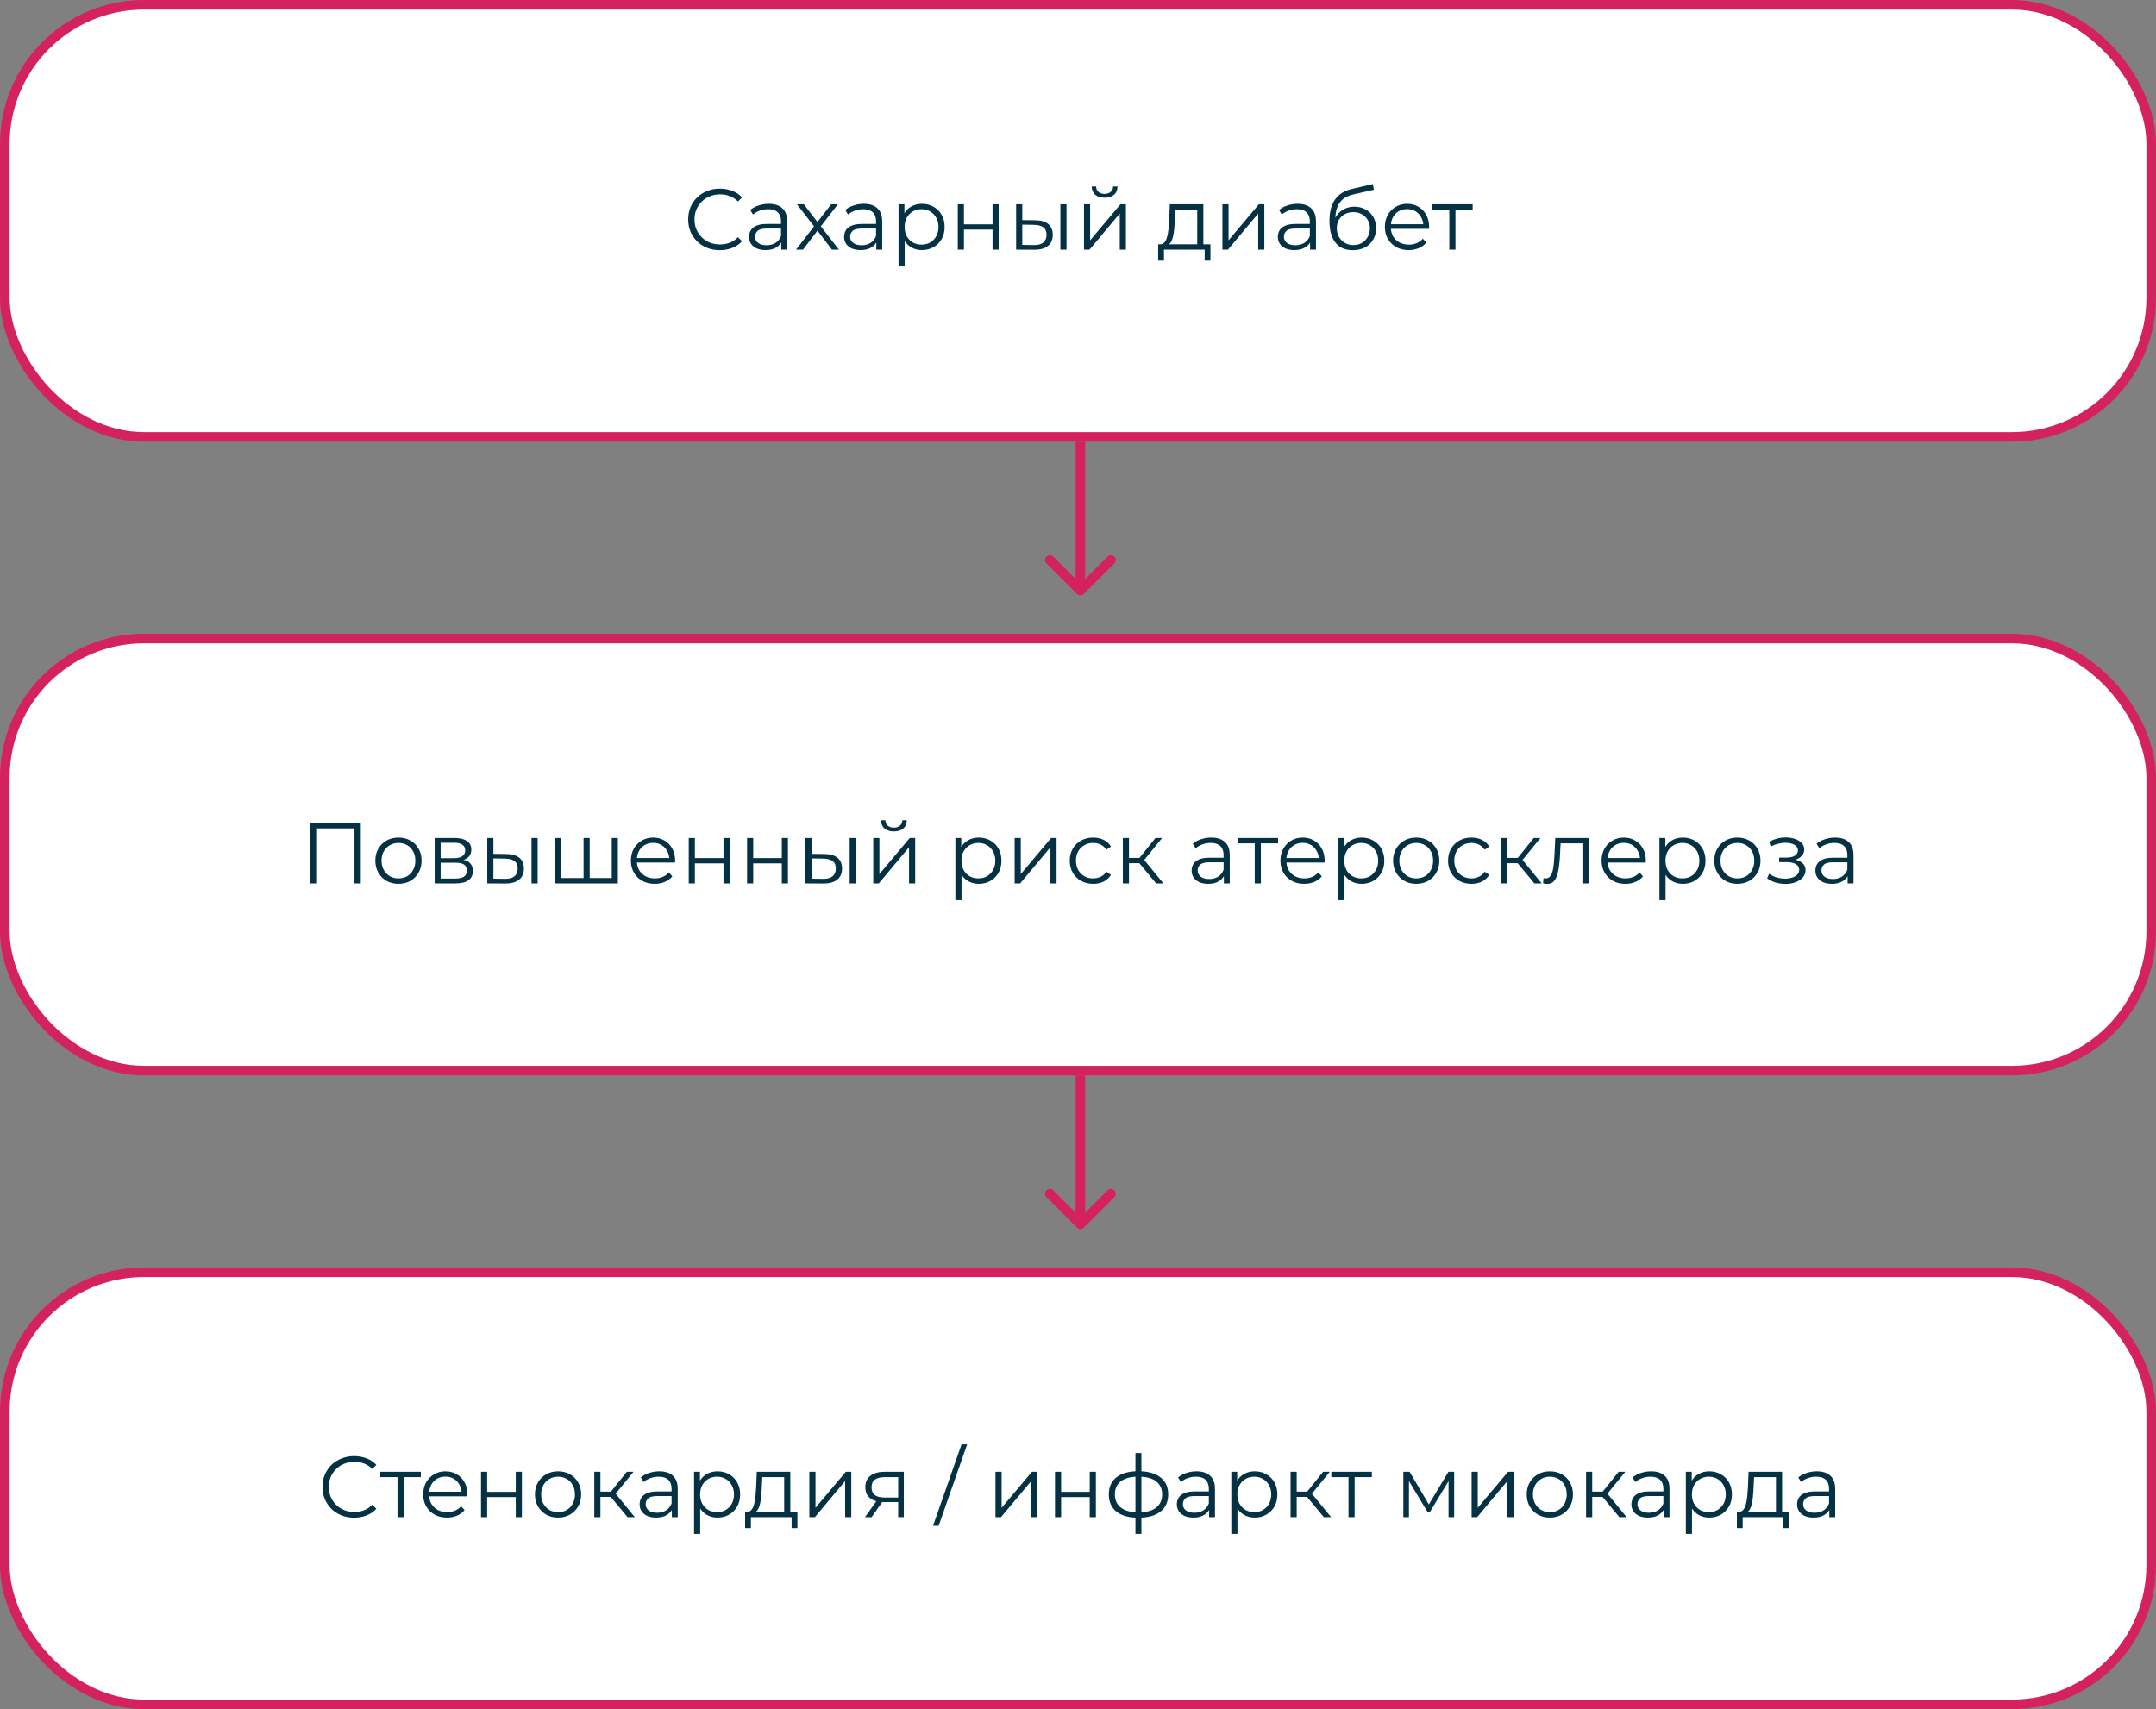
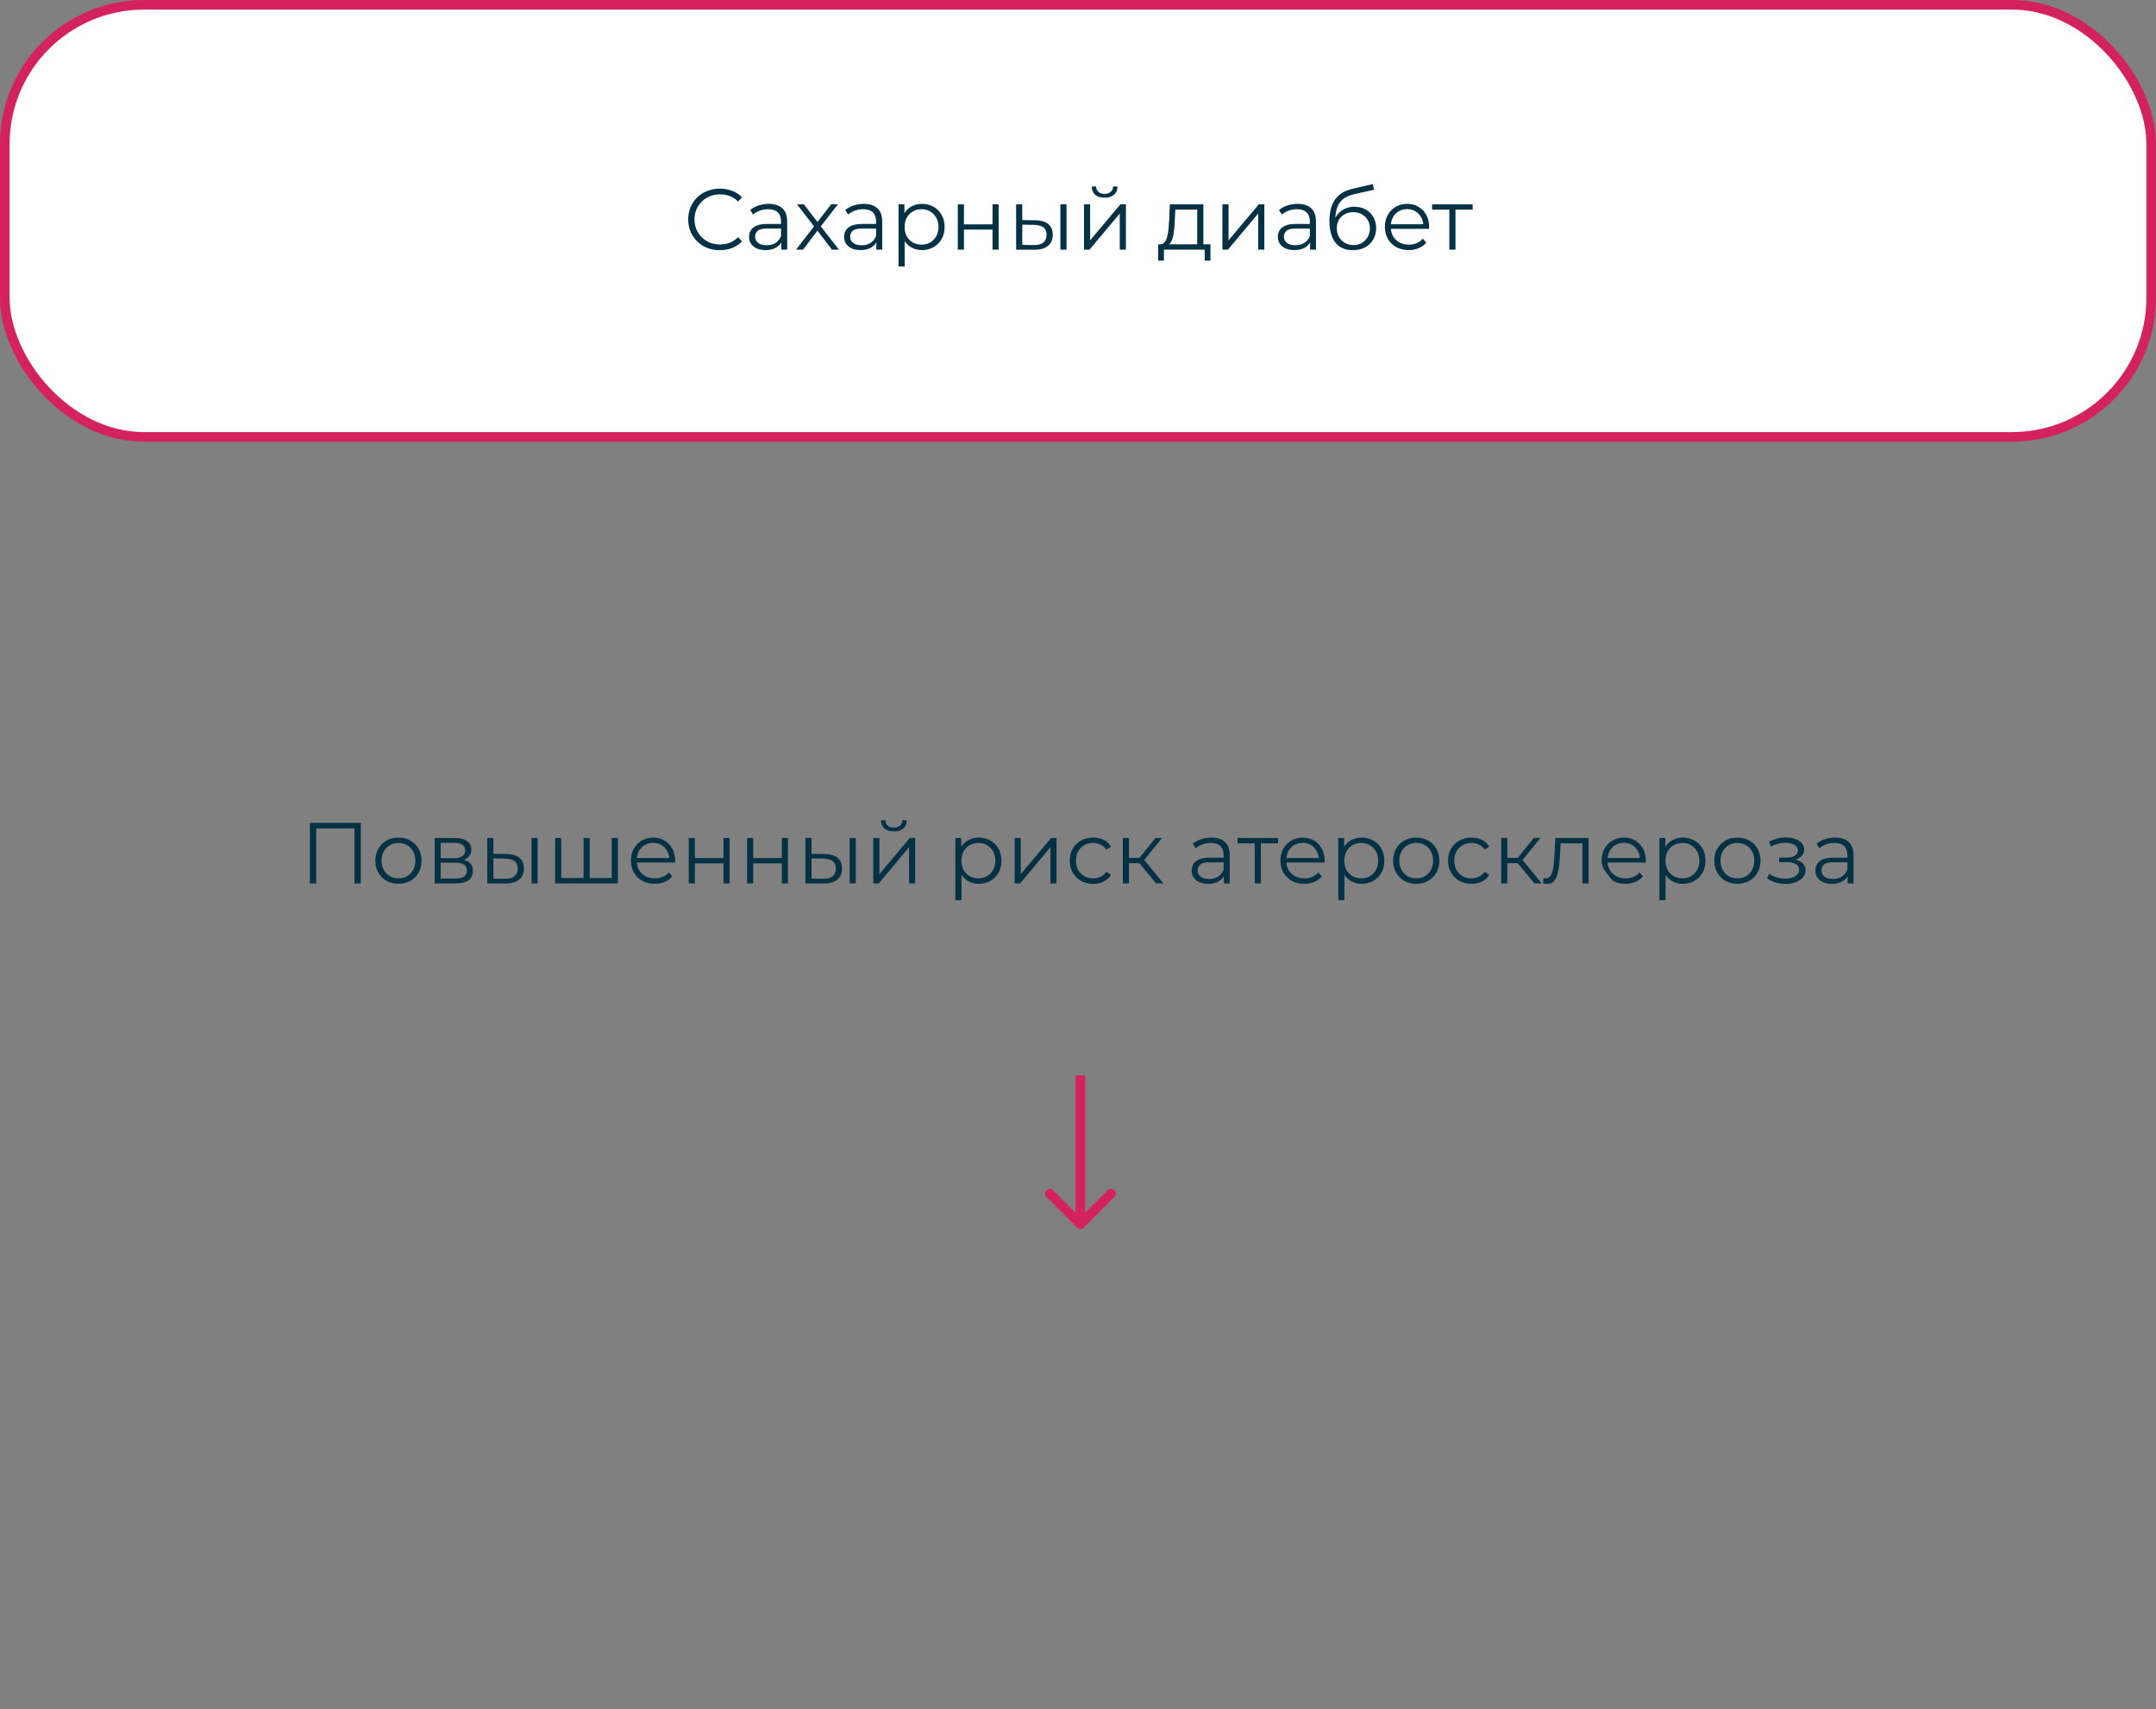
<svg xmlns="http://www.w3.org/2000/svg" width="449" height="356" viewBox="0 0 449 356" fill="none">
  <rect x="0" y="0" width="449" height="356" fill="#808080" stroke="none" />
  <rect x="1" y="1" width="447" height="90" rx="29" fill="white" stroke="#D4225E" stroke-width="2" />
-   <rect x="1" y="133" width="447" height="90" rx="29" fill="white" stroke="#D4225E" stroke-width="2" />
-   <rect x="1" y="265" width="447" height="90" rx="29" fill="white" stroke="#D4225E" stroke-width="2" />
  <path d="M149.91 52.108C148.962 52.108 148.086 51.952 147.282 51.64C146.478 51.316 145.782 50.866 145.194 50.29C144.606 49.714 144.144 49.036 143.808 48.256C143.484 47.476 143.322 46.624 143.322 45.7C143.322 44.776 143.484 43.924 143.808 43.144C144.144 42.364 144.606 41.686 145.194 41.11C145.794 40.534 146.496 40.09 147.3 39.778C148.104 39.454 148.98 39.292 149.928 39.292C150.84 39.292 151.698 39.448 152.502 39.76C153.306 40.06 153.984 40.516 154.536 41.128L153.69 41.974C153.174 41.446 152.604 41.068 151.98 40.84C151.356 40.6 150.684 40.48 149.964 40.48C149.208 40.48 148.506 40.612 147.858 40.876C147.21 41.128 146.646 41.494 146.166 41.974C145.686 42.442 145.308 42.994 145.032 43.63C144.768 44.254 144.636 44.944 144.636 45.7C144.636 46.456 144.768 47.152 145.032 47.788C145.308 48.412 145.686 48.964 146.166 49.444C146.646 49.912 147.21 50.278 147.858 50.542C148.506 50.794 149.208 50.92 149.964 50.92C150.684 50.92 151.356 50.8 151.98 50.56C152.604 50.32 153.174 49.936 153.69 49.408L154.536 50.254C153.984 50.866 153.306 51.328 152.502 51.64C151.698 51.952 150.834 52.108 149.91 52.108ZM162.708 52V49.912L162.654 49.57V46.078C162.654 45.274 162.426 44.656 161.97 44.224C161.526 43.792 160.86 43.576 159.972 43.576C159.36 43.576 158.778 43.678 158.226 43.882C157.674 44.086 157.206 44.356 156.822 44.692L156.246 43.738C156.726 43.33 157.302 43.018 157.974 42.802C158.646 42.574 159.354 42.46 160.098 42.46C161.322 42.46 162.264 42.766 162.924 43.378C163.596 43.978 163.932 44.896 163.932 46.132V52H162.708ZM159.45 52.09C158.742 52.09 158.124 51.976 157.596 51.748C157.08 51.508 156.684 51.184 156.408 50.776C156.132 50.356 155.994 49.876 155.994 49.336C155.994 48.844 156.108 48.4 156.336 48.004C156.576 47.596 156.96 47.272 157.488 47.032C158.028 46.78 158.748 46.654 159.648 46.654H162.906V47.608H159.684C158.772 47.608 158.136 47.77 157.776 48.094C157.428 48.418 157.254 48.82 157.254 49.3C157.254 49.84 157.464 50.272 157.884 50.596C158.304 50.92 158.892 51.082 159.648 51.082C160.368 51.082 160.986 50.92 161.502 50.596C162.03 50.26 162.414 49.78 162.654 49.156L162.942 50.038C162.702 50.662 162.282 51.16 161.682 51.532C161.094 51.904 160.35 52.09 159.45 52.09ZM165.787 52L169.783 46.816L169.765 47.446L165.967 42.55H167.407L170.521 46.6L169.981 46.582L173.095 42.55H174.499L170.665 47.5L170.683 46.816L174.715 52H173.257L169.963 47.68L170.467 47.752L167.227 52H165.787ZM182.501 52V49.912L182.447 49.57V46.078C182.447 45.274 182.219 44.656 181.763 44.224C181.319 43.792 180.653 43.576 179.765 43.576C179.153 43.576 178.571 43.678 178.019 43.882C177.467 44.086 176.999 44.356 176.615 44.692L176.039 43.738C176.519 43.33 177.095 43.018 177.767 42.802C178.439 42.574 179.147 42.46 179.891 42.46C181.115 42.46 182.057 42.766 182.717 43.378C183.389 43.978 183.725 44.896 183.725 46.132V52H182.501ZM179.243 52.09C178.535 52.09 177.917 51.976 177.389 51.748C176.873 51.508 176.477 51.184 176.201 50.776C175.925 50.356 175.787 49.876 175.787 49.336C175.787 48.844 175.901 48.4 176.129 48.004C176.369 47.596 176.753 47.272 177.281 47.032C177.821 46.78 178.541 46.654 179.441 46.654H182.699V47.608H179.477C178.565 47.608 177.929 47.77 177.569 48.094C177.221 48.418 177.047 48.82 177.047 49.3C177.047 49.84 177.257 50.272 177.677 50.596C178.097 50.92 178.685 51.082 179.441 51.082C180.161 51.082 180.779 50.92 181.295 50.596C181.823 50.26 182.207 49.78 182.447 49.156L182.735 50.038C182.495 50.662 182.075 51.16 181.475 51.532C180.887 51.904 180.143 52.09 179.243 52.09ZM192.006 52.09C191.19 52.09 190.452 51.904 189.792 51.532C189.132 51.148 188.604 50.602 188.208 49.894C187.824 49.174 187.632 48.298 187.632 47.266C187.632 46.234 187.824 45.364 188.208 44.656C188.592 43.936 189.114 43.39 189.774 43.018C190.434 42.646 191.178 42.46 192.006 42.46C192.906 42.46 193.71 42.664 194.418 43.072C195.138 43.468 195.702 44.032 196.11 44.764C196.518 45.484 196.722 46.318 196.722 47.266C196.722 48.226 196.518 49.066 196.11 49.786C195.702 50.506 195.138 51.07 194.418 51.478C193.71 51.886 192.906 52.09 192.006 52.09ZM187.128 55.492V42.55H188.352V45.394L188.226 47.284L188.406 49.192V55.492H187.128ZM191.916 50.956C192.588 50.956 193.188 50.806 193.716 50.506C194.244 50.194 194.664 49.762 194.976 49.21C195.288 48.646 195.444 47.998 195.444 47.266C195.444 46.534 195.288 45.892 194.976 45.34C194.664 44.788 194.244 44.356 193.716 44.044C193.188 43.732 192.588 43.576 191.916 43.576C191.244 43.576 190.638 43.732 190.098 44.044C189.57 44.356 189.15 44.788 188.838 45.34C188.538 45.892 188.388 46.534 188.388 47.266C188.388 47.998 188.538 48.646 188.838 49.21C189.15 49.762 189.57 50.194 190.098 50.506C190.638 50.806 191.244 50.956 191.916 50.956ZM199.467 52V42.55H200.745V46.726H206.703V42.55H207.981V52H206.703V47.824H200.745V52H199.467ZM220.83 52V42.55H222.108V52H220.83ZM215.592 45.88C216.78 45.892 217.686 46.156 218.31 46.672C218.934 47.188 219.246 47.932 219.246 48.904C219.246 49.912 218.91 50.686 218.238 51.226C217.566 51.766 216.606 52.03 215.358 52.018L211.614 52V42.55H212.892V45.844L215.592 45.88ZM215.268 51.046C216.156 51.058 216.822 50.884 217.266 50.524C217.722 50.152 217.95 49.612 217.95 48.904C217.95 48.196 217.728 47.68 217.284 47.356C216.84 47.02 216.168 46.846 215.268 46.834L212.892 46.798V51.01L215.268 51.046ZM225.747 52V42.55H227.025V50.056L233.343 42.55H234.477V52H233.199V44.476L226.899 52H225.747ZM230.031 41.182C229.239 41.182 228.597 40.984 228.105 40.588C227.625 40.18 227.373 39.598 227.349 38.842H228.267C228.279 39.322 228.447 39.7 228.771 39.976C229.095 40.252 229.515 40.39 230.031 40.39C230.547 40.39 230.967 40.252 231.291 39.976C231.627 39.7 231.801 39.322 231.813 38.842H232.731C232.719 39.598 232.467 40.18 231.975 40.588C231.483 40.984 230.835 41.182 230.031 41.182ZM249.33 51.388V43.666H244.776L244.668 45.772C244.644 46.408 244.602 47.032 244.542 47.644C244.494 48.256 244.404 48.82 244.272 49.336C244.152 49.84 243.978 50.254 243.75 50.578C243.522 50.89 243.228 51.07 242.868 51.118L241.59 50.884C241.962 50.896 242.268 50.764 242.508 50.488C242.748 50.2 242.934 49.81 243.066 49.318C243.198 48.826 243.294 48.268 243.354 47.644C243.414 47.008 243.462 46.36 243.498 45.7L243.624 42.55H250.608V51.388H249.33ZM241.194 54.286V50.884H252.084V54.286H250.878V52H242.4V54.286H241.194ZM254.575 52V42.55H255.853V50.056L262.171 42.55H263.305V52H262.027V44.476L255.727 52H254.575ZM272.835 52V49.912L272.781 49.57V46.078C272.781 45.274 272.553 44.656 272.097 44.224C271.653 43.792 270.987 43.576 270.099 43.576C269.487 43.576 268.905 43.678 268.353 43.882C267.801 44.086 267.333 44.356 266.949 44.692L266.373 43.738C266.853 43.33 267.429 43.018 268.101 42.802C268.773 42.574 269.481 42.46 270.225 42.46C271.449 42.46 272.391 42.766 273.051 43.378C273.723 43.978 274.059 44.896 274.059 46.132V52H272.835ZM269.577 52.09C268.869 52.09 268.251 51.976 267.723 51.748C267.207 51.508 266.811 51.184 266.535 50.776C266.259 50.356 266.121 49.876 266.121 49.336C266.121 48.844 266.235 48.4 266.463 48.004C266.703 47.596 267.087 47.272 267.615 47.032C268.155 46.78 268.875 46.654 269.775 46.654H273.033V47.608H269.811C268.899 47.608 268.263 47.77 267.903 48.094C267.555 48.418 267.381 48.82 267.381 49.3C267.381 49.84 267.591 50.272 268.011 50.596C268.431 50.92 269.019 51.082 269.775 51.082C270.495 51.082 271.113 50.92 271.629 50.596C272.157 50.26 272.541 49.78 272.781 49.156L273.069 50.038C272.829 50.662 272.409 51.16 271.809 51.532C271.221 51.904 270.477 52.09 269.577 52.09ZM281.71 52.108C280.942 52.108 280.258 51.982 279.658 51.73C279.07 51.478 278.566 51.094 278.146 50.578C277.726 50.062 277.408 49.426 277.192 48.67C276.976 47.902 276.868 47.014 276.868 46.006C276.868 45.106 276.952 44.32 277.12 43.648C277.288 42.964 277.522 42.376 277.822 41.884C278.122 41.392 278.47 40.978 278.866 40.642C279.274 40.294 279.712 40.018 280.18 39.814C280.66 39.598 281.152 39.436 281.656 39.328L285.904 38.338L286.12 39.526L282.124 40.426C281.872 40.486 281.566 40.57 281.206 40.678C280.858 40.786 280.498 40.948 280.126 41.164C279.766 41.38 279.43 41.68 279.118 42.064C278.806 42.448 278.554 42.946 278.362 43.558C278.182 44.158 278.092 44.908 278.092 45.808C278.092 46 278.098 46.156 278.11 46.276C278.122 46.384 278.134 46.504 278.146 46.636C278.17 46.756 278.188 46.936 278.2 47.176L277.642 46.708C277.774 45.976 278.044 45.34 278.452 44.8C278.86 44.248 279.37 43.822 279.982 43.522C280.606 43.21 281.296 43.054 282.052 43.054C282.928 43.054 283.708 43.246 284.392 43.63C285.076 44.002 285.61 44.524 285.994 45.196C286.39 45.868 286.588 46.648 286.588 47.536C286.588 48.412 286.384 49.198 285.976 49.894C285.58 50.59 285.016 51.136 284.284 51.532C283.552 51.916 282.694 52.108 281.71 52.108ZM281.854 51.046C282.526 51.046 283.12 50.896 283.636 50.596C284.152 50.284 284.554 49.864 284.842 49.336C285.142 48.808 285.292 48.214 285.292 47.554C285.292 46.906 285.142 46.33 284.842 45.826C284.554 45.322 284.152 44.926 283.636 44.638C283.12 44.338 282.52 44.188 281.836 44.188C281.164 44.188 280.57 44.332 280.054 44.62C279.538 44.896 279.13 45.286 278.83 45.79C278.542 46.294 278.398 46.876 278.398 47.536C278.398 48.196 278.542 48.79 278.83 49.318C279.13 49.846 279.538 50.266 280.054 50.578C280.582 50.89 281.182 51.046 281.854 51.046ZM293.377 52.09C292.393 52.09 291.529 51.886 290.785 51.478C290.041 51.058 289.459 50.488 289.039 49.768C288.619 49.036 288.409 48.202 288.409 47.266C288.409 46.33 288.607 45.502 289.003 44.782C289.411 44.062 289.963 43.498 290.659 43.09C291.367 42.67 292.159 42.46 293.035 42.46C293.923 42.46 294.709 42.664 295.393 43.072C296.089 43.468 296.635 44.032 297.031 44.764C297.427 45.484 297.625 46.318 297.625 47.266C297.625 47.326 297.619 47.392 297.607 47.464C297.607 47.524 297.607 47.59 297.607 47.662H289.381V46.708H296.923L296.419 47.086C296.419 46.402 296.269 45.796 295.969 45.268C295.681 44.728 295.285 44.308 294.781 44.008C294.277 43.708 293.695 43.558 293.035 43.558C292.387 43.558 291.805 43.708 291.289 44.008C290.773 44.308 290.371 44.728 290.083 45.268C289.795 45.808 289.651 46.426 289.651 47.122V47.32C289.651 48.04 289.807 48.676 290.119 49.228C290.443 49.768 290.887 50.194 291.451 50.506C292.027 50.806 292.681 50.956 293.413 50.956C293.989 50.956 294.523 50.854 295.015 50.65C295.519 50.446 295.951 50.134 296.311 49.714L297.031 50.542C296.611 51.046 296.083 51.43 295.447 51.694C294.823 51.958 294.133 52.09 293.377 52.09ZM301.832 52V43.324L302.156 43.666H298.25V42.55H306.692V43.666H302.786L303.11 43.324V52H301.832Z" fill="#053144" />
-   <path d="M64.535 184V171.4H75.137V184H73.823V172.192L74.165 172.552H65.507L65.849 172.192V184H64.535ZM82.971 184.09C82.059 184.09 81.237 183.886 80.505 183.478C79.785 183.058 79.215 182.488 78.795 181.768C78.375 181.036 78.165 180.202 78.165 179.266C78.165 178.318 78.375 177.484 78.795 176.764C79.215 176.044 79.785 175.48 80.505 175.072C81.225 174.664 82.047 174.46 82.971 174.46C83.907 174.46 84.735 174.664 85.455 175.072C86.187 175.48 86.757 176.044 87.165 176.764C87.585 177.484 87.795 178.318 87.795 179.266C87.795 180.202 87.585 181.036 87.165 181.768C86.757 182.488 86.187 183.058 85.455 183.478C84.723 183.886 83.895 184.09 82.971 184.09ZM82.971 182.956C83.655 182.956 84.261 182.806 84.789 182.506C85.317 182.194 85.731 181.762 86.031 181.21C86.343 180.646 86.499 179.998 86.499 179.266C86.499 178.522 86.343 177.874 86.031 177.322C85.731 176.77 85.317 176.344 84.789 176.044C84.261 175.732 83.661 175.576 82.989 175.576C82.317 175.576 81.717 175.732 81.189 176.044C80.661 176.344 80.241 176.77 79.929 177.322C79.617 177.874 79.461 178.522 79.461 179.266C79.461 179.998 79.617 180.646 79.929 181.21C80.241 181.762 80.661 182.194 81.189 182.506C81.717 182.806 82.311 182.956 82.971 182.956ZM90.526 184V174.55H94.702C95.77 174.55 96.61 174.754 97.222 175.162C97.846 175.57 98.158 176.17 98.158 176.962C98.158 177.73 97.864 178.324 97.276 178.744C96.688 179.152 95.914 179.356 94.954 179.356L95.206 178.978C96.334 178.978 97.162 179.188 97.69 179.608C98.218 180.028 98.482 180.634 98.482 181.426C98.482 182.242 98.182 182.878 97.582 183.334C96.994 183.778 96.076 184 94.828 184H90.526ZM91.768 182.992H94.774C95.578 182.992 96.184 182.866 96.592 182.614C97.012 182.35 97.222 181.93 97.222 181.354C97.222 180.778 97.036 180.358 96.664 180.094C96.292 179.83 95.704 179.698 94.9 179.698H91.768V182.992ZM91.768 178.744H94.612C95.344 178.744 95.902 178.606 96.286 178.33C96.682 178.054 96.88 177.652 96.88 177.124C96.88 176.596 96.682 176.2 96.286 175.936C95.902 175.672 95.344 175.54 94.612 175.54H91.768V178.744ZM110.693 184V174.55H111.971V184H110.693ZM105.455 177.88C106.643 177.892 107.549 178.156 108.173 178.672C108.797 179.188 109.109 179.932 109.109 180.904C109.109 181.912 108.773 182.686 108.101 183.226C107.429 183.766 106.469 184.03 105.221 184.018L101.477 184V174.55H102.755V177.844L105.455 177.88ZM105.131 183.046C106.019 183.058 106.685 182.884 107.129 182.524C107.585 182.152 107.813 181.612 107.813 180.904C107.813 180.196 107.591 179.68 107.147 179.356C106.703 179.02 106.031 178.846 105.131 178.834L102.755 178.798V183.01L105.131 183.046ZM121.82 182.884L121.532 183.226V174.55H122.81V183.226L122.468 182.884H127.742L127.4 183.226V174.55H128.678V184H115.61V174.55H116.888V183.226L116.564 182.884H121.82ZM136.359 184.09C135.375 184.09 134.511 183.886 133.767 183.478C133.023 183.058 132.441 182.488 132.021 181.768C131.601 181.036 131.391 180.202 131.391 179.266C131.391 178.33 131.589 177.502 131.985 176.782C132.393 176.062 132.945 175.498 133.641 175.09C134.349 174.67 135.141 174.46 136.017 174.46C136.905 174.46 137.691 174.664 138.375 175.072C139.071 175.468 139.617 176.032 140.013 176.764C140.409 177.484 140.607 178.318 140.607 179.266C140.607 179.326 140.601 179.392 140.589 179.464C140.589 179.524 140.589 179.59 140.589 179.662H132.363V178.708H139.905L139.401 179.086C139.401 178.402 139.251 177.796 138.951 177.268C138.663 176.728 138.267 176.308 137.763 176.008C137.259 175.708 136.677 175.558 136.017 175.558C135.369 175.558 134.787 175.708 134.271 176.008C133.755 176.308 133.353 176.728 133.065 177.268C132.777 177.808 132.633 178.426 132.633 179.122V179.32C132.633 180.04 132.789 180.676 133.101 181.228C133.425 181.768 133.869 182.194 134.433 182.506C135.009 182.806 135.663 182.956 136.395 182.956C136.971 182.956 137.505 182.854 137.997 182.65C138.501 182.446 138.933 182.134 139.293 181.714L140.013 182.542C139.593 183.046 139.065 183.43 138.429 183.694C137.805 183.958 137.115 184.09 136.359 184.09ZM143.436 184V174.55H144.714V178.726H150.672V174.55H151.95V184H150.672V179.824H144.714V184H143.436ZM155.583 184V174.55H156.861V178.726H162.819V174.55H164.097V184H162.819V179.824H156.861V184H155.583ZM176.945 184V174.55H178.223V184H176.945ZM171.707 177.88C172.895 177.892 173.801 178.156 174.425 178.672C175.049 179.188 175.361 179.932 175.361 180.904C175.361 181.912 175.025 182.686 174.353 183.226C173.681 183.766 172.721 184.03 171.473 184.018L167.729 184V174.55H169.007V177.844L171.707 177.88ZM171.383 183.046C172.271 183.058 172.937 182.884 173.381 182.524C173.837 182.152 174.065 181.612 174.065 180.904C174.065 180.196 173.843 179.68 173.399 179.356C172.955 179.02 172.283 178.846 171.383 178.834L169.007 178.798V183.01L171.383 183.046ZM181.862 184V174.55H183.14V182.056L189.458 174.55H190.592V184H189.314V176.476L183.014 184H181.862ZM186.146 173.182C185.354 173.182 184.712 172.984 184.22 172.588C183.74 172.18 183.488 171.598 183.464 170.842H184.382C184.394 171.322 184.562 171.7 184.886 171.976C185.21 172.252 185.63 172.39 186.146 172.39C186.662 172.39 187.082 172.252 187.406 171.976C187.742 171.7 187.916 171.322 187.928 170.842H188.846C188.834 171.598 188.582 172.18 188.09 172.588C187.598 172.984 186.95 173.182 186.146 173.182ZM203.843 184.09C203.027 184.09 202.289 183.904 201.629 183.532C200.969 183.148 200.441 182.602 200.045 181.894C199.661 181.174 199.469 180.298 199.469 179.266C199.469 178.234 199.661 177.364 200.045 176.656C200.429 175.936 200.951 175.39 201.611 175.018C202.271 174.646 203.015 174.46 203.843 174.46C204.743 174.46 205.547 174.664 206.255 175.072C206.975 175.468 207.539 176.032 207.947 176.764C208.355 177.484 208.559 178.318 208.559 179.266C208.559 180.226 208.355 181.066 207.947 181.786C207.539 182.506 206.975 183.07 206.255 183.478C205.547 183.886 204.743 184.09 203.843 184.09ZM198.965 187.492V174.55H200.189V177.394L200.063 179.284L200.243 181.192V187.492H198.965ZM203.753 182.956C204.425 182.956 205.025 182.806 205.553 182.506C206.081 182.194 206.501 181.762 206.813 181.21C207.125 180.646 207.281 179.998 207.281 179.266C207.281 178.534 207.125 177.892 206.813 177.34C206.501 176.788 206.081 176.356 205.553 176.044C205.025 175.732 204.425 175.576 203.753 175.576C203.081 175.576 202.475 175.732 201.935 176.044C201.407 176.356 200.987 176.788 200.675 177.34C200.375 177.892 200.225 178.534 200.225 179.266C200.225 179.998 200.375 180.646 200.675 181.21C200.987 181.762 201.407 182.194 201.935 182.506C202.475 182.806 203.081 182.956 203.753 182.956ZM211.305 184V174.55H212.583V182.056L218.901 174.55H220.035V184H218.757V176.476L212.457 184H211.305ZM227.658 184.09C226.722 184.09 225.882 183.886 225.138 183.478C224.406 183.058 223.83 182.488 223.41 181.768C222.99 181.036 222.78 180.202 222.78 179.266C222.78 178.318 222.99 177.484 223.41 176.764C223.83 176.044 224.406 175.48 225.138 175.072C225.882 174.664 226.722 174.46 227.658 174.46C228.462 174.46 229.188 174.616 229.836 174.928C230.484 175.24 230.994 175.708 231.366 176.332L230.412 176.98C230.088 176.5 229.686 176.146 229.206 175.918C228.726 175.69 228.204 175.576 227.64 175.576C226.968 175.576 226.362 175.732 225.822 176.044C225.282 176.344 224.856 176.77 224.544 177.322C224.232 177.874 224.076 178.522 224.076 179.266C224.076 180.01 224.232 180.658 224.544 181.21C224.856 181.762 225.282 182.194 225.822 182.506C226.362 182.806 226.968 182.956 227.64 182.956C228.204 182.956 228.726 182.842 229.206 182.614C229.686 182.386 230.088 182.038 230.412 181.57L231.366 182.218C230.994 182.83 230.484 183.298 229.836 183.622C229.188 183.934 228.462 184.09 227.658 184.09ZM240.77 184L236.882 179.32L237.944 178.69L242.282 184H240.77ZM233.84 184V174.55H235.118V184H233.84ZM234.722 179.788V178.69H237.764V179.788H234.722ZM238.052 179.41L236.864 179.23L240.626 174.55H242.012L238.052 179.41ZM254.878 184V181.912L254.824 181.57V178.078C254.824 177.274 254.596 176.656 254.14 176.224C253.696 175.792 253.03 175.576 252.142 175.576C251.53 175.576 250.948 175.678 250.396 175.882C249.844 176.086 249.376 176.356 248.992 176.692L248.416 175.738C248.896 175.33 249.472 175.018 250.144 174.802C250.816 174.574 251.524 174.46 252.268 174.46C253.492 174.46 254.434 174.766 255.094 175.378C255.766 175.978 256.102 176.896 256.102 178.132V184H254.878ZM251.62 184.09C250.912 184.09 250.294 183.976 249.766 183.748C249.25 183.508 248.854 183.184 248.578 182.776C248.302 182.356 248.164 181.876 248.164 181.336C248.164 180.844 248.278 180.4 248.506 180.004C248.746 179.596 249.13 179.272 249.658 179.032C250.198 178.78 250.918 178.654 251.818 178.654H255.076V179.608H251.854C250.942 179.608 250.306 179.77 249.946 180.094C249.598 180.418 249.424 180.82 249.424 181.3C249.424 181.84 249.634 182.272 250.054 182.596C250.474 182.92 251.062 183.082 251.818 183.082C252.538 183.082 253.156 182.92 253.672 182.596C254.2 182.26 254.584 181.78 254.824 181.156L255.112 182.038C254.872 182.662 254.452 183.16 253.852 183.532C253.264 183.904 252.52 184.09 251.62 184.09ZM261.305 184V175.324L261.629 175.666H257.723V174.55H266.165V175.666H262.259L262.583 175.324V184H261.305ZM271.623 184.09C270.639 184.09 269.775 183.886 269.031 183.478C268.287 183.058 267.705 182.488 267.285 181.768C266.865 181.036 266.655 180.202 266.655 179.266C266.655 178.33 266.853 177.502 267.249 176.782C267.657 176.062 268.209 175.498 268.905 175.09C269.613 174.67 270.405 174.46 271.281 174.46C272.169 174.46 272.955 174.664 273.639 175.072C274.335 175.468 274.881 176.032 275.277 176.764C275.673 177.484 275.871 178.318 275.871 179.266C275.871 179.326 275.865 179.392 275.853 179.464C275.853 179.524 275.853 179.59 275.853 179.662H267.627V178.708H275.169L274.665 179.086C274.665 178.402 274.515 177.796 274.215 177.268C273.927 176.728 273.531 176.308 273.027 176.008C272.523 175.708 271.941 175.558 271.281 175.558C270.633 175.558 270.051 175.708 269.535 176.008C269.019 176.308 268.617 176.728 268.329 177.268C268.041 177.808 267.897 178.426 267.897 179.122V179.32C267.897 180.04 268.053 180.676 268.365 181.228C268.689 181.768 269.133 182.194 269.697 182.506C270.273 182.806 270.927 182.956 271.659 182.956C272.235 182.956 272.769 182.854 273.261 182.65C273.765 182.446 274.197 182.134 274.557 181.714L275.277 182.542C274.857 183.046 274.329 183.43 273.693 183.694C273.069 183.958 272.379 184.09 271.623 184.09ZM283.578 184.09C282.762 184.09 282.024 183.904 281.364 183.532C280.704 183.148 280.176 182.602 279.78 181.894C279.396 181.174 279.204 180.298 279.204 179.266C279.204 178.234 279.396 177.364 279.78 176.656C280.164 175.936 280.686 175.39 281.346 175.018C282.006 174.646 282.75 174.46 283.578 174.46C284.478 174.46 285.282 174.664 285.99 175.072C286.71 175.468 287.274 176.032 287.682 176.764C288.09 177.484 288.294 178.318 288.294 179.266C288.294 180.226 288.09 181.066 287.682 181.786C287.274 182.506 286.71 183.07 285.99 183.478C285.282 183.886 284.478 184.09 283.578 184.09ZM278.7 187.492V174.55H279.924V177.394L279.798 179.284L279.978 181.192V187.492H278.7ZM283.488 182.956C284.16 182.956 284.76 182.806 285.288 182.506C285.816 182.194 286.236 181.762 286.548 181.21C286.86 180.646 287.016 179.998 287.016 179.266C287.016 178.534 286.86 177.892 286.548 177.34C286.236 176.788 285.816 176.356 285.288 176.044C284.76 175.732 284.16 175.576 283.488 175.576C282.816 175.576 282.21 175.732 281.67 176.044C281.142 176.356 280.722 176.788 280.41 177.34C280.11 177.892 279.96 178.534 279.96 179.266C279.96 179.998 280.11 180.646 280.41 181.21C280.722 181.762 281.142 182.194 281.67 182.506C282.21 182.806 282.816 182.956 283.488 182.956ZM294.928 184.09C294.016 184.09 293.194 183.886 292.462 183.478C291.742 183.058 291.172 182.488 290.752 181.768C290.332 181.036 290.122 180.202 290.122 179.266C290.122 178.318 290.332 177.484 290.752 176.764C291.172 176.044 291.742 175.48 292.462 175.072C293.182 174.664 294.004 174.46 294.928 174.46C295.864 174.46 296.692 174.664 297.412 175.072C298.144 175.48 298.714 176.044 299.122 176.764C299.542 177.484 299.752 178.318 299.752 179.266C299.752 180.202 299.542 181.036 299.122 181.768C298.714 182.488 298.144 183.058 297.412 183.478C296.68 183.886 295.852 184.09 294.928 184.09ZM294.928 182.956C295.612 182.956 296.218 182.806 296.746 182.506C297.274 182.194 297.688 181.762 297.988 181.21C298.3 180.646 298.456 179.998 298.456 179.266C298.456 178.522 298.3 177.874 297.988 177.322C297.688 176.77 297.274 176.344 296.746 176.044C296.218 175.732 295.618 175.576 294.946 175.576C294.274 175.576 293.674 175.732 293.146 176.044C292.618 176.344 292.198 176.77 291.886 177.322C291.574 177.874 291.418 178.522 291.418 179.266C291.418 179.998 291.574 180.646 291.886 181.21C292.198 181.762 292.618 182.194 293.146 182.506C293.674 182.806 294.268 182.956 294.928 182.956ZM306.443 184.09C305.507 184.09 304.667 183.886 303.923 183.478C303.191 183.058 302.615 182.488 302.195 181.768C301.775 181.036 301.565 180.202 301.565 179.266C301.565 178.318 301.775 177.484 302.195 176.764C302.615 176.044 303.191 175.48 303.923 175.072C304.667 174.664 305.507 174.46 306.443 174.46C307.247 174.46 307.973 174.616 308.621 174.928C309.269 175.24 309.779 175.708 310.151 176.332L309.197 176.98C308.873 176.5 308.471 176.146 307.991 175.918C307.511 175.69 306.989 175.576 306.425 175.576C305.753 175.576 305.147 175.732 304.607 176.044C304.067 176.344 303.641 176.77 303.329 177.322C303.017 177.874 302.861 178.522 302.861 179.266C302.861 180.01 303.017 180.658 303.329 181.21C303.641 181.762 304.067 182.194 304.607 182.506C305.147 182.806 305.753 182.956 306.425 182.956C306.989 182.956 307.511 182.842 307.991 182.614C308.471 182.386 308.873 182.038 309.197 181.57L310.151 182.218C309.779 182.83 309.269 183.298 308.621 183.622C307.973 183.934 307.247 184.09 306.443 184.09ZM319.556 184L315.668 179.32L316.73 178.69L321.068 184H319.556ZM312.626 184V174.55H313.904V184H312.626ZM313.508 179.788V178.69H316.55V179.788H313.508ZM316.838 179.41L315.65 179.23L319.412 174.55H320.798L316.838 179.41ZM321.357 183.982L321.447 182.884C321.531 182.896 321.609 182.914 321.681 182.938C321.765 182.95 321.837 182.956 321.897 182.956C322.281 182.956 322.587 182.812 322.815 182.524C323.055 182.236 323.235 181.852 323.355 181.372C323.475 180.892 323.559 180.352 323.607 179.752C323.655 179.14 323.697 178.528 323.733 177.916L323.895 174.55H330.825V184H329.547V175.288L329.871 175.666H324.723L325.029 175.27L324.885 178.006C324.849 178.822 324.783 179.602 324.687 180.346C324.603 181.09 324.465 181.744 324.273 182.308C324.093 182.872 323.841 183.316 323.517 183.64C323.193 183.952 322.779 184.108 322.275 184.108C322.131 184.108 321.981 184.096 321.825 184.072C321.681 184.048 321.525 184.018 321.357 183.982ZM338.508 184.09C337.524 184.09 336.66 183.886 335.916 183.478C335.172 183.058 334.59 182.488 334.17 181.768C333.75 181.036 333.54 180.202 333.54 179.266C333.54 178.33 333.738 177.502 334.134 176.782C334.542 176.062 335.094 175.498 335.79 175.09C336.498 174.67 337.29 174.46 338.166 174.46C339.054 174.46 339.84 174.664 340.524 175.072C341.22 175.468 341.766 176.032 342.162 176.764C342.558 177.484 342.756 178.318 342.756 179.266C342.756 179.326 342.75 179.392 342.738 179.464C342.738 179.524 342.738 179.59 342.738 179.662H334.512V178.708H342.054L341.55 179.086C341.55 178.402 341.4 177.796 341.1 177.268C340.812 176.728 340.416 176.308 339.912 176.008C339.408 175.708 338.826 175.558 338.166 175.558C337.518 175.558 336.936 175.708 336.42 176.008C335.904 176.308 335.502 176.728 335.214 177.268C334.926 177.808 334.782 178.426 334.782 179.122V179.32C334.782 180.04 334.938 180.676 335.25 181.228C335.574 181.768 336.018 182.194 336.582 182.506C337.158 182.806 337.812 182.956 338.544 182.956C339.12 182.956 339.654 182.854 340.146 182.65C340.65 182.446 341.082 182.134 341.442 181.714L342.162 182.542C341.742 183.046 341.214 183.43 340.578 183.694C339.954 183.958 339.264 184.09 338.508 184.09ZM350.463 184.09C349.647 184.09 348.909 183.904 348.249 183.532C347.589 183.148 347.061 182.602 346.665 181.894C346.281 181.174 346.089 180.298 346.089 179.266C346.089 178.234 346.281 177.364 346.665 176.656C347.049 175.936 347.571 175.39 348.231 175.018C348.891 174.646 349.635 174.46 350.463 174.46C351.363 174.46 352.167 174.664 352.875 175.072C353.595 175.468 354.159 176.032 354.567 176.764C354.975 177.484 355.179 178.318 355.179 179.266C355.179 180.226 354.975 181.066 354.567 181.786C354.159 182.506 353.595 183.07 352.875 183.478C352.167 183.886 351.363 184.09 350.463 184.09ZM345.585 187.492V174.55H346.809V177.394L346.683 179.284L346.863 181.192V187.492H345.585ZM350.373 182.956C351.045 182.956 351.645 182.806 352.173 182.506C352.701 182.194 353.121 181.762 353.433 181.21C353.745 180.646 353.901 179.998 353.901 179.266C353.901 178.534 353.745 177.892 353.433 177.34C353.121 176.788 352.701 176.356 352.173 176.044C351.645 175.732 351.045 175.576 350.373 175.576C349.701 175.576 349.095 175.732 348.555 176.044C348.027 176.356 347.607 176.788 347.295 177.34C346.995 177.892 346.845 178.534 346.845 179.266C346.845 179.998 346.995 180.646 347.295 181.21C347.607 181.762 348.027 182.194 348.555 182.506C349.095 182.806 349.701 182.956 350.373 182.956ZM361.812 184.09C360.9 184.09 360.078 183.886 359.346 183.478C358.626 183.058 358.056 182.488 357.636 181.768C357.216 181.036 357.006 180.202 357.006 179.266C357.006 178.318 357.216 177.484 357.636 176.764C358.056 176.044 358.626 175.48 359.346 175.072C360.066 174.664 360.888 174.46 361.812 174.46C362.748 174.46 363.576 174.664 364.296 175.072C365.028 175.48 365.598 176.044 366.006 176.764C366.426 177.484 366.636 178.318 366.636 179.266C366.636 180.202 366.426 181.036 366.006 181.768C365.598 182.488 365.028 183.058 364.296 183.478C363.564 183.886 362.736 184.09 361.812 184.09ZM361.812 182.956C362.496 182.956 363.102 182.806 363.63 182.506C364.158 182.194 364.572 181.762 364.872 181.21C365.184 180.646 365.34 179.998 365.34 179.266C365.34 178.522 365.184 177.874 364.872 177.322C364.572 176.77 364.158 176.344 363.63 176.044C363.102 175.732 362.502 175.576 361.83 175.576C361.158 175.576 360.558 175.732 360.03 176.044C359.502 176.344 359.082 176.77 358.77 177.322C358.458 177.874 358.302 178.522 358.302 179.266C358.302 179.998 358.458 180.646 358.77 181.21C359.082 181.762 359.502 182.194 360.03 182.506C360.558 182.806 361.152 182.956 361.812 182.956ZM371.835 184.108C371.151 184.108 370.473 184.012 369.801 183.82C369.129 183.628 368.535 183.334 368.019 182.938L368.433 181.984C368.889 182.32 369.417 182.578 370.017 182.758C370.617 182.926 371.211 183.01 371.799 183.01C372.387 182.998 372.897 182.914 373.329 182.758C373.761 182.602 374.097 182.386 374.337 182.11C374.577 181.834 374.697 181.522 374.697 181.174C374.697 180.67 374.469 180.28 374.013 180.004C373.557 179.716 372.933 179.572 372.141 179.572H370.521V178.636H372.051C372.519 178.636 372.933 178.576 373.293 178.456C373.653 178.336 373.929 178.162 374.121 177.934C374.325 177.706 374.427 177.436 374.427 177.124C374.427 176.788 374.307 176.5 374.067 176.26C373.839 176.02 373.521 175.84 373.113 175.72C372.705 175.6 372.243 175.54 371.727 175.54C371.259 175.552 370.773 175.624 370.269 175.756C369.765 175.876 369.267 176.062 368.775 176.314L368.415 175.324C368.967 175.036 369.513 174.82 370.053 174.676C370.605 174.52 371.157 174.442 371.709 174.442C372.465 174.418 373.143 174.508 373.743 174.712C374.355 174.916 374.841 175.21 375.201 175.594C375.561 175.966 375.741 176.416 375.741 176.944C375.741 177.412 375.597 177.82 375.309 178.168C375.021 178.516 374.637 178.786 374.157 178.978C373.677 179.17 373.131 179.266 372.519 179.266L372.573 178.924C373.653 178.924 374.493 179.134 375.093 179.554C375.705 179.974 376.011 180.544 376.011 181.264C376.011 181.828 375.825 182.326 375.453 182.758C375.081 183.178 374.577 183.508 373.941 183.748C373.317 183.988 372.615 184.108 371.835 184.108ZM384.781 184V181.912L384.727 181.57V178.078C384.727 177.274 384.499 176.656 384.043 176.224C383.599 175.792 382.933 175.576 382.045 175.576C381.433 175.576 380.851 175.678 380.299 175.882C379.747 176.086 379.279 176.356 378.895 176.692L378.319 175.738C378.799 175.33 379.375 175.018 380.047 174.802C380.719 174.574 381.427 174.46 382.171 174.46C383.395 174.46 384.337 174.766 384.997 175.378C385.669 175.978 386.005 176.896 386.005 178.132V184H384.781ZM381.523 184.09C380.815 184.09 380.197 183.976 379.669 183.748C379.153 183.508 378.757 183.184 378.481 182.776C378.205 182.356 378.067 181.876 378.067 181.336C378.067 180.844 378.181 180.4 378.409 180.004C378.649 179.596 379.033 179.272 379.561 179.032C380.101 178.78 380.821 178.654 381.721 178.654H384.979V179.608H381.757C380.845 179.608 380.209 179.77 379.849 180.094C379.501 180.418 379.327 180.82 379.327 181.3C379.327 181.84 379.537 182.272 379.957 182.596C380.377 182.92 380.965 183.082 381.721 183.082C382.441 183.082 383.059 182.92 383.575 182.596C384.103 182.26 384.487 181.78 384.727 181.156L385.015 182.038C384.775 182.662 384.355 183.16 383.755 183.532C383.167 183.904 382.423 184.09 381.523 184.09Z" fill="#053144" />
-   <path d="M73.75 316.108C72.802 316.108 71.926 315.952 71.122 315.64C70.318 315.316 69.622 314.866 69.034 314.29C68.446 313.714 67.984 313.036 67.648 312.256C67.324 311.476 67.162 310.624 67.162 309.7C67.162 308.776 67.324 307.924 67.648 307.144C67.984 306.364 68.446 305.686 69.034 305.11C69.634 304.534 70.336 304.09 71.14 303.778C71.944 303.454 72.82 303.292 73.768 303.292C74.68 303.292 75.538 303.448 76.342 303.76C77.146 304.06 77.824 304.516 78.376 305.128L77.53 305.974C77.014 305.446 76.444 305.068 75.82 304.84C75.196 304.6 74.524 304.48 73.804 304.48C73.048 304.48 72.346 304.612 71.698 304.876C71.05 305.128 70.486 305.494 70.006 305.974C69.526 306.442 69.148 306.994 68.872 307.63C68.608 308.254 68.476 308.944 68.476 309.7C68.476 310.456 68.608 311.152 68.872 311.788C69.148 312.412 69.526 312.964 70.006 313.444C70.486 313.912 71.05 314.278 71.698 314.542C72.346 314.794 73.048 314.92 73.804 314.92C74.524 314.92 75.196 314.8 75.82 314.56C76.444 314.32 77.014 313.936 77.53 313.408L78.376 314.254C77.824 314.866 77.146 315.328 76.342 315.64C75.538 315.952 74.674 316.108 73.75 316.108ZM82.781 316V307.324L83.105 307.666H79.199V306.55H87.641V307.666H83.735L84.059 307.324V316H82.781ZM93.099 316.09C92.115 316.09 91.251 315.886 90.507 315.478C89.763 315.058 89.181 314.488 88.761 313.768C88.341 313.036 88.131 312.202 88.131 311.266C88.131 310.33 88.329 309.502 88.725 308.782C89.133 308.062 89.685 307.498 90.381 307.09C91.089 306.67 91.881 306.46 92.757 306.46C93.645 306.46 94.431 306.664 95.115 307.072C95.811 307.468 96.357 308.032 96.753 308.764C97.149 309.484 97.347 310.318 97.347 311.266C97.347 311.326 97.341 311.392 97.329 311.464C97.329 311.524 97.329 311.59 97.329 311.662H89.103V310.708H96.645L96.141 311.086C96.141 310.402 95.991 309.796 95.691 309.268C95.403 308.728 95.007 308.308 94.503 308.008C93.999 307.708 93.417 307.558 92.757 307.558C92.109 307.558 91.527 307.708 91.011 308.008C90.495 308.308 90.093 308.728 89.805 309.268C89.517 309.808 89.373 310.426 89.373 311.122V311.32C89.373 312.04 89.529 312.676 89.841 313.228C90.165 313.768 90.609 314.194 91.173 314.506C91.749 314.806 92.403 314.956 93.135 314.956C93.711 314.956 94.245 314.854 94.737 314.65C95.241 314.446 95.673 314.134 96.033 313.714L96.753 314.542C96.333 315.046 95.805 315.43 95.169 315.694C94.545 315.958 93.855 316.09 93.099 316.09ZM100.176 316V306.55H101.454V310.726H107.412V306.55H108.69V316H107.412V311.824H101.454V316H100.176ZM116.211 316.09C115.299 316.09 114.477 315.886 113.745 315.478C113.025 315.058 112.455 314.488 112.035 313.768C111.615 313.036 111.405 312.202 111.405 311.266C111.405 310.318 111.615 309.484 112.035 308.764C112.455 308.044 113.025 307.48 113.745 307.072C114.465 306.664 115.287 306.46 116.211 306.46C117.147 306.46 117.975 306.664 118.695 307.072C119.427 307.48 119.997 308.044 120.405 308.764C120.825 309.484 121.035 310.318 121.035 311.266C121.035 312.202 120.825 313.036 120.405 313.768C119.997 314.488 119.427 315.058 118.695 315.478C117.963 315.886 117.135 316.09 116.211 316.09ZM116.211 314.956C116.895 314.956 117.501 314.806 118.029 314.506C118.557 314.194 118.971 313.762 119.271 313.21C119.583 312.646 119.739 311.998 119.739 311.266C119.739 310.522 119.583 309.874 119.271 309.322C118.971 308.77 118.557 308.344 118.029 308.044C117.501 307.732 116.901 307.576 116.229 307.576C115.557 307.576 114.957 307.732 114.429 308.044C113.901 308.344 113.481 308.77 113.169 309.322C112.857 309.874 112.701 310.522 112.701 311.266C112.701 311.998 112.857 312.646 113.169 313.21C113.481 313.762 113.901 314.194 114.429 314.506C114.957 314.806 115.551 314.956 116.211 314.956ZM130.696 316L126.808 311.32L127.87 310.69L132.208 316H130.696ZM123.766 316V306.55H125.044V316H123.766ZM124.648 311.788V310.69H127.69V311.788H124.648ZM127.978 311.41L126.79 311.23L130.552 306.55H131.938L127.978 311.41ZM139.917 316V313.912L139.863 313.57V310.078C139.863 309.274 139.635 308.656 139.179 308.224C138.735 307.792 138.069 307.576 137.181 307.576C136.569 307.576 135.987 307.678 135.435 307.882C134.883 308.086 134.415 308.356 134.031 308.692L133.455 307.738C133.935 307.33 134.511 307.018 135.183 306.802C135.855 306.574 136.563 306.46 137.307 306.46C138.531 306.46 139.473 306.766 140.133 307.378C140.805 307.978 141.141 308.896 141.141 310.132V316H139.917ZM136.659 316.09C135.951 316.09 135.333 315.976 134.805 315.748C134.289 315.508 133.893 315.184 133.617 314.776C133.341 314.356 133.203 313.876 133.203 313.336C133.203 312.844 133.317 312.4 133.545 312.004C133.785 311.596 134.169 311.272 134.697 311.032C135.237 310.78 135.957 310.654 136.857 310.654H140.115V311.608H136.893C135.981 311.608 135.345 311.77 134.985 312.094C134.637 312.418 134.463 312.82 134.463 313.3C134.463 313.84 134.673 314.272 135.093 314.596C135.513 314.92 136.101 315.082 136.857 315.082C137.577 315.082 138.195 314.92 138.711 314.596C139.239 314.26 139.623 313.78 139.863 313.156L140.151 314.038C139.911 314.662 139.491 315.16 138.891 315.532C138.303 315.904 137.559 316.09 136.659 316.09ZM149.422 316.09C148.606 316.09 147.868 315.904 147.208 315.532C146.548 315.148 146.02 314.602 145.624 313.894C145.24 313.174 145.048 312.298 145.048 311.266C145.048 310.234 145.24 309.364 145.624 308.656C146.008 307.936 146.53 307.39 147.19 307.018C147.85 306.646 148.594 306.46 149.422 306.46C150.322 306.46 151.126 306.664 151.834 307.072C152.554 307.468 153.118 308.032 153.526 308.764C153.934 309.484 154.138 310.318 154.138 311.266C154.138 312.226 153.934 313.066 153.526 313.786C153.118 314.506 152.554 315.07 151.834 315.478C151.126 315.886 150.322 316.09 149.422 316.09ZM144.544 319.492V306.55H145.768V309.394L145.642 311.284L145.822 313.192V319.492H144.544ZM149.332 314.956C150.004 314.956 150.604 314.806 151.132 314.506C151.66 314.194 152.08 313.762 152.392 313.21C152.704 312.646 152.86 311.998 152.86 311.266C152.86 310.534 152.704 309.892 152.392 309.34C152.08 308.788 151.66 308.356 151.132 308.044C150.604 307.732 150.004 307.576 149.332 307.576C148.66 307.576 148.054 307.732 147.514 308.044C146.986 308.356 146.566 308.788 146.254 309.34C145.954 309.892 145.804 310.534 145.804 311.266C145.804 311.998 145.954 312.646 146.254 313.21C146.566 313.762 146.986 314.194 147.514 314.506C148.054 314.806 148.66 314.956 149.332 314.956ZM163.311 315.388V307.666H158.757L158.649 309.772C158.625 310.408 158.583 311.032 158.523 311.644C158.475 312.256 158.385 312.82 158.253 313.336C158.133 313.84 157.959 314.254 157.731 314.578C157.503 314.89 157.209 315.07 156.849 315.118L155.571 314.884C155.943 314.896 156.249 314.764 156.489 314.488C156.729 314.2 156.915 313.81 157.047 313.318C157.179 312.826 157.275 312.268 157.335 311.644C157.395 311.008 157.443 310.36 157.479 309.7L157.605 306.55H164.589V315.388H163.311ZM155.175 318.286V314.884H166.065V318.286H164.859V316H156.381V318.286H155.175ZM168.555 316V306.55H169.833V314.056L176.151 306.55H177.285V316H176.007V308.476L169.707 316H168.555ZM187.05 316V312.598L187.284 312.868H184.08C182.868 312.868 181.92 312.604 181.236 312.076C180.552 311.548 180.21 310.78 180.21 309.772C180.21 308.692 180.576 307.888 181.308 307.36C182.04 306.82 183.018 306.55 184.242 306.55H188.22V316H187.05ZM180.138 316L182.73 312.364H184.062L181.524 316H180.138ZM187.05 312.22V307.288L187.284 307.666H184.278C183.402 307.666 182.718 307.834 182.226 308.17C181.746 308.506 181.506 309.052 181.506 309.808C181.506 311.212 182.4 311.914 184.188 311.914H187.284L187.05 312.22ZM194.307 317.8L200.247 300.844H201.417L195.477 317.8H194.307ZM207.315 316V306.55H208.593V314.056L214.911 306.55H216.045V316H214.767V308.476L208.467 316H207.315ZM219.708 316V306.55H220.986V310.726H226.944V306.55H228.222V316H226.944V311.824H220.986V316H219.708ZM237.164 316.108C237.164 316.108 237.14 316.108 237.092 316.108C237.044 316.108 236.996 316.108 236.948 316.108C236.912 316.108 236.882 316.108 236.858 316.108C234.986 316.096 233.528 315.67 232.484 314.83C231.44 313.99 230.918 312.796 230.918 311.248C230.918 309.724 231.44 308.548 232.484 307.72C233.54 306.88 235.022 306.454 236.93 306.442C236.942 306.442 236.966 306.442 237.002 306.442C237.05 306.442 237.092 306.442 237.128 306.442C237.164 306.442 237.188 306.442 237.2 306.442C239.12 306.454 240.614 306.88 241.682 307.72C242.75 308.548 243.284 309.724 243.284 311.248C243.284 312.808 242.744 314.008 241.664 314.848C240.596 315.688 239.096 316.108 237.164 316.108ZM237.146 314.992C238.214 314.992 239.108 314.848 239.828 314.56C240.548 314.26 241.094 313.834 241.466 313.282C241.838 312.73 242.024 312.052 242.024 311.248C242.024 310.468 241.838 309.808 241.466 309.268C241.094 308.716 240.548 308.296 239.828 308.008C239.108 307.72 238.214 307.576 237.146 307.576C237.134 307.576 237.098 307.576 237.038 307.576C236.99 307.576 236.96 307.576 236.948 307.576C235.904 307.576 235.028 307.726 234.32 308.026C233.612 308.314 233.078 308.728 232.718 309.268C232.358 309.808 232.178 310.468 232.178 311.248C232.178 312.04 232.358 312.712 232.718 313.264C233.09 313.816 233.63 314.242 234.338 314.542C235.046 314.83 235.916 314.98 236.948 314.992C236.972 314.992 237.008 314.992 237.056 314.992C237.104 314.992 237.134 314.992 237.146 314.992ZM236.462 319.492V302.644H237.704V319.492H236.462ZM251.802 316V313.912L251.748 313.57V310.078C251.748 309.274 251.52 308.656 251.064 308.224C250.62 307.792 249.954 307.576 249.066 307.576C248.454 307.576 247.872 307.678 247.32 307.882C246.768 308.086 246.3 308.356 245.916 308.692L245.34 307.738C245.82 307.33 246.396 307.018 247.068 306.802C247.74 306.574 248.448 306.46 249.192 306.46C250.416 306.46 251.358 306.766 252.018 307.378C252.69 307.978 253.026 308.896 253.026 310.132V316H251.802ZM248.544 316.09C247.836 316.09 247.218 315.976 246.69 315.748C246.174 315.508 245.778 315.184 245.502 314.776C245.226 314.356 245.088 313.876 245.088 313.336C245.088 312.844 245.202 312.4 245.43 312.004C245.67 311.596 246.054 311.272 246.582 311.032C247.122 310.78 247.842 310.654 248.742 310.654H252V311.608H248.778C247.866 311.608 247.23 311.77 246.87 312.094C246.522 312.418 246.348 312.82 246.348 313.3C246.348 313.84 246.558 314.272 246.978 314.596C247.398 314.92 247.986 315.082 248.742 315.082C249.462 315.082 250.08 314.92 250.596 314.596C251.124 314.26 251.508 313.78 251.748 313.156L252.036 314.038C251.796 314.662 251.376 315.16 250.776 315.532C250.188 315.904 249.444 316.09 248.544 316.09ZM261.306 316.09C260.49 316.09 259.752 315.904 259.092 315.532C258.432 315.148 257.904 314.602 257.508 313.894C257.124 313.174 256.932 312.298 256.932 311.266C256.932 310.234 257.124 309.364 257.508 308.656C257.892 307.936 258.414 307.39 259.074 307.018C259.734 306.646 260.478 306.46 261.306 306.46C262.206 306.46 263.01 306.664 263.718 307.072C264.438 307.468 265.002 308.032 265.41 308.764C265.818 309.484 266.022 310.318 266.022 311.266C266.022 312.226 265.818 313.066 265.41 313.786C265.002 314.506 264.438 315.07 263.718 315.478C263.01 315.886 262.206 316.09 261.306 316.09ZM256.428 319.492V306.55H257.652V309.394L257.526 311.284L257.706 313.192V319.492H256.428ZM261.216 314.956C261.888 314.956 262.488 314.806 263.016 314.506C263.544 314.194 263.964 313.762 264.276 313.21C264.588 312.646 264.744 311.998 264.744 311.266C264.744 310.534 264.588 309.892 264.276 309.34C263.964 308.788 263.544 308.356 263.016 308.044C262.488 307.732 261.888 307.576 261.216 307.576C260.544 307.576 259.938 307.732 259.398 308.044C258.87 308.356 258.45 308.788 258.138 309.34C257.838 309.892 257.688 310.534 257.688 311.266C257.688 311.998 257.838 312.646 258.138 313.21C258.45 313.762 258.87 314.194 259.398 314.506C259.938 314.806 260.544 314.956 261.216 314.956ZM275.698 316L271.81 311.32L272.872 310.69L277.21 316H275.698ZM268.768 316V306.55H270.046V316H268.768ZM269.65 311.788V310.69H272.692V311.788H269.65ZM272.98 311.41L271.792 311.23L275.554 306.55H276.94L272.98 311.41ZM280.834 316V307.324L281.158 307.666H277.252V306.55H285.694V307.666H281.788L282.112 307.324V316H280.834ZM292.253 316V306.55H293.549L297.833 313.804H297.293L301.649 306.55H302.837V316H301.667V308.008L301.901 308.116L297.833 314.848H297.257L293.153 308.044L293.423 307.99V316H292.253ZM306.473 316V306.55H307.751V314.056L314.069 306.55H315.203V316H313.925V308.476L307.625 316H306.473ZM322.754 316.09C321.842 316.09 321.02 315.886 320.288 315.478C319.568 315.058 318.998 314.488 318.578 313.768C318.158 313.036 317.948 312.202 317.948 311.266C317.948 310.318 318.158 309.484 318.578 308.764C318.998 308.044 319.568 307.48 320.288 307.072C321.008 306.664 321.83 306.46 322.754 306.46C323.69 306.46 324.518 306.664 325.238 307.072C325.97 307.48 326.54 308.044 326.948 308.764C327.368 309.484 327.578 310.318 327.578 311.266C327.578 312.202 327.368 313.036 326.948 313.768C326.54 314.488 325.97 315.058 325.238 315.478C324.506 315.886 323.678 316.09 322.754 316.09ZM322.754 314.956C323.438 314.956 324.044 314.806 324.572 314.506C325.1 314.194 325.514 313.762 325.814 313.21C326.126 312.646 326.282 311.998 326.282 311.266C326.282 310.522 326.126 309.874 325.814 309.322C325.514 308.77 325.1 308.344 324.572 308.044C324.044 307.732 323.444 307.576 322.772 307.576C322.1 307.576 321.5 307.732 320.972 308.044C320.444 308.344 320.024 308.77 319.712 309.322C319.4 309.874 319.244 310.522 319.244 311.266C319.244 311.998 319.4 312.646 319.712 313.21C320.024 313.762 320.444 314.194 320.972 314.506C321.5 314.806 322.094 314.956 322.754 314.956ZM337.239 316L333.351 311.32L334.413 310.69L338.751 316H337.239ZM330.309 316V306.55H331.587V316H330.309ZM331.191 311.788V310.69H334.233V311.788H331.191ZM334.521 311.41L333.333 311.23L337.095 306.55H338.481L334.521 311.41ZM346.46 316V313.912L346.406 313.57V310.078C346.406 309.274 346.178 308.656 345.722 308.224C345.278 307.792 344.612 307.576 343.724 307.576C343.112 307.576 342.53 307.678 341.978 307.882C341.426 308.086 340.958 308.356 340.574 308.692L339.998 307.738C340.478 307.33 341.054 307.018 341.726 306.802C342.398 306.574 343.106 306.46 343.85 306.46C345.074 306.46 346.016 306.766 346.676 307.378C347.348 307.978 347.684 308.896 347.684 310.132V316H346.46ZM343.202 316.09C342.494 316.09 341.876 315.976 341.348 315.748C340.832 315.508 340.436 315.184 340.16 314.776C339.884 314.356 339.746 313.876 339.746 313.336C339.746 312.844 339.86 312.4 340.088 312.004C340.328 311.596 340.712 311.272 341.24 311.032C341.78 310.78 342.5 310.654 343.4 310.654H346.658V311.608H343.436C342.524 311.608 341.888 311.77 341.528 312.094C341.18 312.418 341.006 312.82 341.006 313.3C341.006 313.84 341.216 314.272 341.636 314.596C342.056 314.92 342.644 315.082 343.4 315.082C344.12 315.082 344.738 314.92 345.254 314.596C345.782 314.26 346.166 313.78 346.406 313.156L346.694 314.038C346.454 314.662 346.034 315.16 345.434 315.532C344.846 315.904 344.102 316.09 343.202 316.09ZM355.965 316.09C355.149 316.09 354.411 315.904 353.751 315.532C353.091 315.148 352.563 314.602 352.167 313.894C351.783 313.174 351.591 312.298 351.591 311.266C351.591 310.234 351.783 309.364 352.167 308.656C352.551 307.936 353.073 307.39 353.733 307.018C354.393 306.646 355.137 306.46 355.965 306.46C356.865 306.46 357.669 306.664 358.377 307.072C359.097 307.468 359.661 308.032 360.069 308.764C360.477 309.484 360.681 310.318 360.681 311.266C360.681 312.226 360.477 313.066 360.069 313.786C359.661 314.506 359.097 315.07 358.377 315.478C357.669 315.886 356.865 316.09 355.965 316.09ZM351.087 319.492V306.55H352.311V309.394L352.185 311.284L352.365 313.192V319.492H351.087ZM355.875 314.956C356.547 314.956 357.147 314.806 357.675 314.506C358.203 314.194 358.623 313.762 358.935 313.21C359.247 312.646 359.403 311.998 359.403 311.266C359.403 310.534 359.247 309.892 358.935 309.34C358.623 308.788 358.203 308.356 357.675 308.044C357.147 307.732 356.547 307.576 355.875 307.576C355.203 307.576 354.597 307.732 354.057 308.044C353.529 308.356 353.109 308.788 352.797 309.34C352.497 309.892 352.347 310.534 352.347 311.266C352.347 311.998 352.497 312.646 352.797 313.21C353.109 313.762 353.529 314.194 354.057 314.506C354.597 314.806 355.203 314.956 355.875 314.956ZM369.854 315.388V307.666H365.3L365.192 309.772C365.168 310.408 365.126 311.032 365.066 311.644C365.018 312.256 364.928 312.82 364.796 313.336C364.676 313.84 364.502 314.254 364.274 314.578C364.046 314.89 363.752 315.07 363.392 315.118L362.114 314.884C362.486 314.896 362.792 314.764 363.032 314.488C363.272 314.2 363.458 313.81 363.59 313.318C363.722 312.826 363.818 312.268 363.878 311.644C363.938 311.008 363.986 310.36 364.022 309.7L364.148 306.55H371.132V315.388H369.854ZM361.718 318.286V314.884H372.608V318.286H371.402V316H362.924V318.286H361.718ZM380.966 316V313.912L380.912 313.57V310.078C380.912 309.274 380.684 308.656 380.228 308.224C379.784 307.792 379.118 307.576 378.23 307.576C377.618 307.576 377.036 307.678 376.484 307.882C375.932 308.086 375.464 308.356 375.08 308.692L374.504 307.738C374.984 307.33 375.56 307.018 376.232 306.802C376.904 306.574 377.612 306.46 378.356 306.46C379.58 306.46 380.522 306.766 381.182 307.378C381.854 307.978 382.19 308.896 382.19 310.132V316H380.966ZM377.708 316.09C377 316.09 376.382 315.976 375.854 315.748C375.338 315.508 374.942 315.184 374.666 314.776C374.39 314.356 374.252 313.876 374.252 313.336C374.252 312.844 374.366 312.4 374.594 312.004C374.834 311.596 375.218 311.272 375.746 311.032C376.286 310.78 377.006 310.654 377.906 310.654H381.164V311.608H377.942C377.03 311.608 376.394 311.77 376.034 312.094C375.686 312.418 375.512 312.82 375.512 313.3C375.512 313.84 375.722 314.272 376.142 314.596C376.562 314.92 377.15 315.082 377.906 315.082C378.626 315.082 379.244 314.92 379.76 314.596C380.288 314.26 380.672 313.78 380.912 313.156L381.2 314.038C380.96 314.662 380.54 315.16 379.94 315.532C379.352 315.904 378.608 316.09 377.708 316.09Z" fill="#053144" />
-   <path d="M224.293 123.707C224.683 124.098 225.317 124.098 225.707 123.707L232.071 117.343C232.462 116.953 232.462 116.319 232.071 115.929C231.681 115.538 231.047 115.538 230.657 115.929L225 121.586L219.343 115.929C218.953 115.538 218.319 115.538 217.929 115.929C217.538 116.319 217.538 116.953 217.929 117.343L224.293 123.707ZM224 92V123H226V92H224Z" fill="#D4225E" />
+   <path d="M64.535 184V171.4H75.137V184H73.823V172.192L74.165 172.552H65.507L65.849 172.192V184H64.535ZM82.971 184.09C82.059 184.09 81.237 183.886 80.505 183.478C79.785 183.058 79.215 182.488 78.795 181.768C78.375 181.036 78.165 180.202 78.165 179.266C78.165 178.318 78.375 177.484 78.795 176.764C79.215 176.044 79.785 175.48 80.505 175.072C81.225 174.664 82.047 174.46 82.971 174.46C83.907 174.46 84.735 174.664 85.455 175.072C86.187 175.48 86.757 176.044 87.165 176.764C87.585 177.484 87.795 178.318 87.795 179.266C87.795 180.202 87.585 181.036 87.165 181.768C86.757 182.488 86.187 183.058 85.455 183.478C84.723 183.886 83.895 184.09 82.971 184.09ZM82.971 182.956C83.655 182.956 84.261 182.806 84.789 182.506C85.317 182.194 85.731 181.762 86.031 181.21C86.343 180.646 86.499 179.998 86.499 179.266C86.499 178.522 86.343 177.874 86.031 177.322C85.731 176.77 85.317 176.344 84.789 176.044C84.261 175.732 83.661 175.576 82.989 175.576C82.317 175.576 81.717 175.732 81.189 176.044C80.661 176.344 80.241 176.77 79.929 177.322C79.617 177.874 79.461 178.522 79.461 179.266C79.461 179.998 79.617 180.646 79.929 181.21C80.241 181.762 80.661 182.194 81.189 182.506C81.717 182.806 82.311 182.956 82.971 182.956ZM90.526 184V174.55H94.702C95.77 174.55 96.61 174.754 97.222 175.162C97.846 175.57 98.158 176.17 98.158 176.962C98.158 177.73 97.864 178.324 97.276 178.744C96.688 179.152 95.914 179.356 94.954 179.356L95.206 178.978C96.334 178.978 97.162 179.188 97.69 179.608C98.218 180.028 98.482 180.634 98.482 181.426C98.482 182.242 98.182 182.878 97.582 183.334C96.994 183.778 96.076 184 94.828 184H90.526ZM91.768 182.992H94.774C95.578 182.992 96.184 182.866 96.592 182.614C97.012 182.35 97.222 181.93 97.222 181.354C97.222 180.778 97.036 180.358 96.664 180.094C96.292 179.83 95.704 179.698 94.9 179.698H91.768V182.992ZM91.768 178.744H94.612C95.344 178.744 95.902 178.606 96.286 178.33C96.682 178.054 96.88 177.652 96.88 177.124C96.88 176.596 96.682 176.2 96.286 175.936C95.902 175.672 95.344 175.54 94.612 175.54H91.768V178.744ZM110.693 184V174.55H111.971V184H110.693ZM105.455 177.88C106.643 177.892 107.549 178.156 108.173 178.672C108.797 179.188 109.109 179.932 109.109 180.904C109.109 181.912 108.773 182.686 108.101 183.226C107.429 183.766 106.469 184.03 105.221 184.018L101.477 184V174.55H102.755V177.844L105.455 177.88ZM105.131 183.046C106.019 183.058 106.685 182.884 107.129 182.524C107.585 182.152 107.813 181.612 107.813 180.904C107.813 180.196 107.591 179.68 107.147 179.356C106.703 179.02 106.031 178.846 105.131 178.834L102.755 178.798V183.01L105.131 183.046ZM121.82 182.884L121.532 183.226V174.55H122.81V183.226L122.468 182.884H127.742L127.4 183.226V174.55H128.678V184H115.61V174.55H116.888V183.226L116.564 182.884H121.82ZM136.359 184.09C135.375 184.09 134.511 183.886 133.767 183.478C133.023 183.058 132.441 182.488 132.021 181.768C131.601 181.036 131.391 180.202 131.391 179.266C131.391 178.33 131.589 177.502 131.985 176.782C132.393 176.062 132.945 175.498 133.641 175.09C134.349 174.67 135.141 174.46 136.017 174.46C136.905 174.46 137.691 174.664 138.375 175.072C139.071 175.468 139.617 176.032 140.013 176.764C140.409 177.484 140.607 178.318 140.607 179.266C140.607 179.326 140.601 179.392 140.589 179.464C140.589 179.524 140.589 179.59 140.589 179.662H132.363V178.708H139.905L139.401 179.086C139.401 178.402 139.251 177.796 138.951 177.268C138.663 176.728 138.267 176.308 137.763 176.008C137.259 175.708 136.677 175.558 136.017 175.558C135.369 175.558 134.787 175.708 134.271 176.008C133.755 176.308 133.353 176.728 133.065 177.268C132.777 177.808 132.633 178.426 132.633 179.122V179.32C132.633 180.04 132.789 180.676 133.101 181.228C133.425 181.768 133.869 182.194 134.433 182.506C135.009 182.806 135.663 182.956 136.395 182.956C136.971 182.956 137.505 182.854 137.997 182.65C138.501 182.446 138.933 182.134 139.293 181.714L140.013 182.542C139.593 183.046 139.065 183.43 138.429 183.694C137.805 183.958 137.115 184.09 136.359 184.09ZM143.436 184V174.55H144.714V178.726H150.672V174.55H151.95V184H150.672V179.824H144.714V184H143.436ZM155.583 184V174.55H156.861V178.726H162.819V174.55H164.097V184H162.819V179.824H156.861V184H155.583ZM176.945 184V174.55H178.223V184H176.945ZM171.707 177.88C172.895 177.892 173.801 178.156 174.425 178.672C175.049 179.188 175.361 179.932 175.361 180.904C175.361 181.912 175.025 182.686 174.353 183.226C173.681 183.766 172.721 184.03 171.473 184.018L167.729 184V174.55H169.007V177.844L171.707 177.88ZM171.383 183.046C172.271 183.058 172.937 182.884 173.381 182.524C173.837 182.152 174.065 181.612 174.065 180.904C174.065 180.196 173.843 179.68 173.399 179.356C172.955 179.02 172.283 178.846 171.383 178.834L169.007 178.798V183.01L171.383 183.046ZM181.862 184V174.55H183.14V182.056L189.458 174.55H190.592V184H189.314V176.476L183.014 184H181.862ZM186.146 173.182C185.354 173.182 184.712 172.984 184.22 172.588C183.74 172.18 183.488 171.598 183.464 170.842H184.382C184.394 171.322 184.562 171.7 184.886 171.976C185.21 172.252 185.63 172.39 186.146 172.39C186.662 172.39 187.082 172.252 187.406 171.976C187.742 171.7 187.916 171.322 187.928 170.842H188.846C188.834 171.598 188.582 172.18 188.09 172.588C187.598 172.984 186.95 173.182 186.146 173.182ZM203.843 184.09C203.027 184.09 202.289 183.904 201.629 183.532C200.969 183.148 200.441 182.602 200.045 181.894C199.661 181.174 199.469 180.298 199.469 179.266C199.469 178.234 199.661 177.364 200.045 176.656C200.429 175.936 200.951 175.39 201.611 175.018C202.271 174.646 203.015 174.46 203.843 174.46C204.743 174.46 205.547 174.664 206.255 175.072C206.975 175.468 207.539 176.032 207.947 176.764C208.355 177.484 208.559 178.318 208.559 179.266C208.559 180.226 208.355 181.066 207.947 181.786C207.539 182.506 206.975 183.07 206.255 183.478C205.547 183.886 204.743 184.09 203.843 184.09ZM198.965 187.492V174.55H200.189V177.394L200.063 179.284L200.243 181.192V187.492H198.965ZM203.753 182.956C204.425 182.956 205.025 182.806 205.553 182.506C206.081 182.194 206.501 181.762 206.813 181.21C207.125 180.646 207.281 179.998 207.281 179.266C207.281 178.534 207.125 177.892 206.813 177.34C206.501 176.788 206.081 176.356 205.553 176.044C205.025 175.732 204.425 175.576 203.753 175.576C203.081 175.576 202.475 175.732 201.935 176.044C201.407 176.356 200.987 176.788 200.675 177.34C200.375 177.892 200.225 178.534 200.225 179.266C200.225 179.998 200.375 180.646 200.675 181.21C200.987 181.762 201.407 182.194 201.935 182.506C202.475 182.806 203.081 182.956 203.753 182.956ZM211.305 184V174.55H212.583V182.056L218.901 174.55H220.035V184H218.757V176.476L212.457 184H211.305ZM227.658 184.09C226.722 184.09 225.882 183.886 225.138 183.478C224.406 183.058 223.83 182.488 223.41 181.768C222.99 181.036 222.78 180.202 222.78 179.266C222.78 178.318 222.99 177.484 223.41 176.764C223.83 176.044 224.406 175.48 225.138 175.072C225.882 174.664 226.722 174.46 227.658 174.46C228.462 174.46 229.188 174.616 229.836 174.928C230.484 175.24 230.994 175.708 231.366 176.332L230.412 176.98C230.088 176.5 229.686 176.146 229.206 175.918C228.726 175.69 228.204 175.576 227.64 175.576C226.968 175.576 226.362 175.732 225.822 176.044C225.282 176.344 224.856 176.77 224.544 177.322C224.232 177.874 224.076 178.522 224.076 179.266C224.076 180.01 224.232 180.658 224.544 181.21C224.856 181.762 225.282 182.194 225.822 182.506C226.362 182.806 226.968 182.956 227.64 182.956C228.204 182.956 228.726 182.842 229.206 182.614C229.686 182.386 230.088 182.038 230.412 181.57L231.366 182.218C230.994 182.83 230.484 183.298 229.836 183.622C229.188 183.934 228.462 184.09 227.658 184.09ZM240.77 184L236.882 179.32L237.944 178.69L242.282 184H240.77ZM233.84 184V174.55H235.118V184H233.84ZM234.722 179.788V178.69H237.764V179.788H234.722ZM238.052 179.41L236.864 179.23L240.626 174.55H242.012L238.052 179.41ZM254.878 184V181.912L254.824 181.57V178.078C254.824 177.274 254.596 176.656 254.14 176.224C253.696 175.792 253.03 175.576 252.142 175.576C251.53 175.576 250.948 175.678 250.396 175.882C249.844 176.086 249.376 176.356 248.992 176.692L248.416 175.738C248.896 175.33 249.472 175.018 250.144 174.802C250.816 174.574 251.524 174.46 252.268 174.46C253.492 174.46 254.434 174.766 255.094 175.378C255.766 175.978 256.102 176.896 256.102 178.132V184H254.878ZM251.62 184.09C250.912 184.09 250.294 183.976 249.766 183.748C249.25 183.508 248.854 183.184 248.578 182.776C248.302 182.356 248.164 181.876 248.164 181.336C248.164 180.844 248.278 180.4 248.506 180.004C248.746 179.596 249.13 179.272 249.658 179.032C250.198 178.78 250.918 178.654 251.818 178.654H255.076V179.608H251.854C250.942 179.608 250.306 179.77 249.946 180.094C249.598 180.418 249.424 180.82 249.424 181.3C249.424 181.84 249.634 182.272 250.054 182.596C250.474 182.92 251.062 183.082 251.818 183.082C252.538 183.082 253.156 182.92 253.672 182.596C254.2 182.26 254.584 181.78 254.824 181.156L255.112 182.038C254.872 182.662 254.452 183.16 253.852 183.532C253.264 183.904 252.52 184.09 251.62 184.09ZM261.305 184V175.324L261.629 175.666H257.723V174.55H266.165V175.666H262.259L262.583 175.324V184H261.305ZM271.623 184.09C270.639 184.09 269.775 183.886 269.031 183.478C268.287 183.058 267.705 182.488 267.285 181.768C266.865 181.036 266.655 180.202 266.655 179.266C266.655 178.33 266.853 177.502 267.249 176.782C267.657 176.062 268.209 175.498 268.905 175.09C269.613 174.67 270.405 174.46 271.281 174.46C272.169 174.46 272.955 174.664 273.639 175.072C274.335 175.468 274.881 176.032 275.277 176.764C275.673 177.484 275.871 178.318 275.871 179.266C275.871 179.326 275.865 179.392 275.853 179.464C275.853 179.524 275.853 179.59 275.853 179.662H267.627V178.708H275.169L274.665 179.086C274.665 178.402 274.515 177.796 274.215 177.268C273.927 176.728 273.531 176.308 273.027 176.008C272.523 175.708 271.941 175.558 271.281 175.558C270.633 175.558 270.051 175.708 269.535 176.008C269.019 176.308 268.617 176.728 268.329 177.268C268.041 177.808 267.897 178.426 267.897 179.122V179.32C267.897 180.04 268.053 180.676 268.365 181.228C268.689 181.768 269.133 182.194 269.697 182.506C270.273 182.806 270.927 182.956 271.659 182.956C272.235 182.956 272.769 182.854 273.261 182.65C273.765 182.446 274.197 182.134 274.557 181.714L275.277 182.542C274.857 183.046 274.329 183.43 273.693 183.694C273.069 183.958 272.379 184.09 271.623 184.09ZM283.578 184.09C282.762 184.09 282.024 183.904 281.364 183.532C280.704 183.148 280.176 182.602 279.78 181.894C279.396 181.174 279.204 180.298 279.204 179.266C279.204 178.234 279.396 177.364 279.78 176.656C280.164 175.936 280.686 175.39 281.346 175.018C282.006 174.646 282.75 174.46 283.578 174.46C284.478 174.46 285.282 174.664 285.99 175.072C286.71 175.468 287.274 176.032 287.682 176.764C288.09 177.484 288.294 178.318 288.294 179.266C288.294 180.226 288.09 181.066 287.682 181.786C287.274 182.506 286.71 183.07 285.99 183.478C285.282 183.886 284.478 184.09 283.578 184.09ZM278.7 187.492V174.55H279.924V177.394L279.798 179.284L279.978 181.192V187.492H278.7ZM283.488 182.956C284.16 182.956 284.76 182.806 285.288 182.506C285.816 182.194 286.236 181.762 286.548 181.21C286.86 180.646 287.016 179.998 287.016 179.266C287.016 178.534 286.86 177.892 286.548 177.34C286.236 176.788 285.816 176.356 285.288 176.044C284.76 175.732 284.16 175.576 283.488 175.576C282.816 175.576 282.21 175.732 281.67 176.044C281.142 176.356 280.722 176.788 280.41 177.34C280.11 177.892 279.96 178.534 279.96 179.266C279.96 179.998 280.11 180.646 280.41 181.21C280.722 181.762 281.142 182.194 281.67 182.506C282.21 182.806 282.816 182.956 283.488 182.956ZM294.928 184.09C294.016 184.09 293.194 183.886 292.462 183.478C291.742 183.058 291.172 182.488 290.752 181.768C290.332 181.036 290.122 180.202 290.122 179.266C290.122 178.318 290.332 177.484 290.752 176.764C291.172 176.044 291.742 175.48 292.462 175.072C293.182 174.664 294.004 174.46 294.928 174.46C295.864 174.46 296.692 174.664 297.412 175.072C298.144 175.48 298.714 176.044 299.122 176.764C299.542 177.484 299.752 178.318 299.752 179.266C299.752 180.202 299.542 181.036 299.122 181.768C298.714 182.488 298.144 183.058 297.412 183.478C296.68 183.886 295.852 184.09 294.928 184.09ZM294.928 182.956C295.612 182.956 296.218 182.806 296.746 182.506C297.274 182.194 297.688 181.762 297.988 181.21C298.3 180.646 298.456 179.998 298.456 179.266C298.456 178.522 298.3 177.874 297.988 177.322C297.688 176.77 297.274 176.344 296.746 176.044C296.218 175.732 295.618 175.576 294.946 175.576C294.274 175.576 293.674 175.732 293.146 176.044C292.618 176.344 292.198 176.77 291.886 177.322C291.574 177.874 291.418 178.522 291.418 179.266C291.418 179.998 291.574 180.646 291.886 181.21C292.198 181.762 292.618 182.194 293.146 182.506C293.674 182.806 294.268 182.956 294.928 182.956ZM306.443 184.09C305.507 184.09 304.667 183.886 303.923 183.478C303.191 183.058 302.615 182.488 302.195 181.768C301.775 181.036 301.565 180.202 301.565 179.266C301.565 178.318 301.775 177.484 302.195 176.764C302.615 176.044 303.191 175.48 303.923 175.072C304.667 174.664 305.507 174.46 306.443 174.46C307.247 174.46 307.973 174.616 308.621 174.928C309.269 175.24 309.779 175.708 310.151 176.332L309.197 176.98C308.873 176.5 308.471 176.146 307.991 175.918C307.511 175.69 306.989 175.576 306.425 175.576C305.753 175.576 305.147 175.732 304.607 176.044C304.067 176.344 303.641 176.77 303.329 177.322C303.017 177.874 302.861 178.522 302.861 179.266C302.861 180.01 303.017 180.658 303.329 181.21C303.641 181.762 304.067 182.194 304.607 182.506C305.147 182.806 305.753 182.956 306.425 182.956C306.989 182.956 307.511 182.842 307.991 182.614C308.471 182.386 308.873 182.038 309.197 181.57L310.151 182.218C309.779 182.83 309.269 183.298 308.621 183.622C307.973 183.934 307.247 184.09 306.443 184.09ZM319.556 184L315.668 179.32L316.73 178.69L321.068 184H319.556ZM312.626 184V174.55H313.904V184H312.626ZM313.508 179.788V178.69H316.55V179.788H313.508ZM316.838 179.41L315.65 179.23L319.412 174.55H320.798L316.838 179.41ZM321.357 183.982L321.447 182.884C321.531 182.896 321.609 182.914 321.681 182.938C321.765 182.95 321.837 182.956 321.897 182.956C322.281 182.956 322.587 182.812 322.815 182.524C323.055 182.236 323.235 181.852 323.355 181.372C323.475 180.892 323.559 180.352 323.607 179.752C323.655 179.14 323.697 178.528 323.733 177.916L323.895 174.55H330.825V184H329.547V175.288L329.871 175.666H324.723L325.029 175.27L324.885 178.006C324.849 178.822 324.783 179.602 324.687 180.346C324.603 181.09 324.465 181.744 324.273 182.308C324.093 182.872 323.841 183.316 323.517 183.64C323.193 183.952 322.779 184.108 322.275 184.108C322.131 184.108 321.981 184.096 321.825 184.072C321.681 184.048 321.525 184.018 321.357 183.982ZM338.508 184.09C337.524 184.09 336.66 183.886 335.916 183.478C333.75 181.036 333.54 180.202 333.54 179.266C333.54 178.33 333.738 177.502 334.134 176.782C334.542 176.062 335.094 175.498 335.79 175.09C336.498 174.67 337.29 174.46 338.166 174.46C339.054 174.46 339.84 174.664 340.524 175.072C341.22 175.468 341.766 176.032 342.162 176.764C342.558 177.484 342.756 178.318 342.756 179.266C342.756 179.326 342.75 179.392 342.738 179.464C342.738 179.524 342.738 179.59 342.738 179.662H334.512V178.708H342.054L341.55 179.086C341.55 178.402 341.4 177.796 341.1 177.268C340.812 176.728 340.416 176.308 339.912 176.008C339.408 175.708 338.826 175.558 338.166 175.558C337.518 175.558 336.936 175.708 336.42 176.008C335.904 176.308 335.502 176.728 335.214 177.268C334.926 177.808 334.782 178.426 334.782 179.122V179.32C334.782 180.04 334.938 180.676 335.25 181.228C335.574 181.768 336.018 182.194 336.582 182.506C337.158 182.806 337.812 182.956 338.544 182.956C339.12 182.956 339.654 182.854 340.146 182.65C340.65 182.446 341.082 182.134 341.442 181.714L342.162 182.542C341.742 183.046 341.214 183.43 340.578 183.694C339.954 183.958 339.264 184.09 338.508 184.09ZM350.463 184.09C349.647 184.09 348.909 183.904 348.249 183.532C347.589 183.148 347.061 182.602 346.665 181.894C346.281 181.174 346.089 180.298 346.089 179.266C346.089 178.234 346.281 177.364 346.665 176.656C347.049 175.936 347.571 175.39 348.231 175.018C348.891 174.646 349.635 174.46 350.463 174.46C351.363 174.46 352.167 174.664 352.875 175.072C353.595 175.468 354.159 176.032 354.567 176.764C354.975 177.484 355.179 178.318 355.179 179.266C355.179 180.226 354.975 181.066 354.567 181.786C354.159 182.506 353.595 183.07 352.875 183.478C352.167 183.886 351.363 184.09 350.463 184.09ZM345.585 187.492V174.55H346.809V177.394L346.683 179.284L346.863 181.192V187.492H345.585ZM350.373 182.956C351.045 182.956 351.645 182.806 352.173 182.506C352.701 182.194 353.121 181.762 353.433 181.21C353.745 180.646 353.901 179.998 353.901 179.266C353.901 178.534 353.745 177.892 353.433 177.34C353.121 176.788 352.701 176.356 352.173 176.044C351.645 175.732 351.045 175.576 350.373 175.576C349.701 175.576 349.095 175.732 348.555 176.044C348.027 176.356 347.607 176.788 347.295 177.34C346.995 177.892 346.845 178.534 346.845 179.266C346.845 179.998 346.995 180.646 347.295 181.21C347.607 181.762 348.027 182.194 348.555 182.506C349.095 182.806 349.701 182.956 350.373 182.956ZM361.812 184.09C360.9 184.09 360.078 183.886 359.346 183.478C358.626 183.058 358.056 182.488 357.636 181.768C357.216 181.036 357.006 180.202 357.006 179.266C357.006 178.318 357.216 177.484 357.636 176.764C358.056 176.044 358.626 175.48 359.346 175.072C360.066 174.664 360.888 174.46 361.812 174.46C362.748 174.46 363.576 174.664 364.296 175.072C365.028 175.48 365.598 176.044 366.006 176.764C366.426 177.484 366.636 178.318 366.636 179.266C366.636 180.202 366.426 181.036 366.006 181.768C365.598 182.488 365.028 183.058 364.296 183.478C363.564 183.886 362.736 184.09 361.812 184.09ZM361.812 182.956C362.496 182.956 363.102 182.806 363.63 182.506C364.158 182.194 364.572 181.762 364.872 181.21C365.184 180.646 365.34 179.998 365.34 179.266C365.34 178.522 365.184 177.874 364.872 177.322C364.572 176.77 364.158 176.344 363.63 176.044C363.102 175.732 362.502 175.576 361.83 175.576C361.158 175.576 360.558 175.732 360.03 176.044C359.502 176.344 359.082 176.77 358.77 177.322C358.458 177.874 358.302 178.522 358.302 179.266C358.302 179.998 358.458 180.646 358.77 181.21C359.082 181.762 359.502 182.194 360.03 182.506C360.558 182.806 361.152 182.956 361.812 182.956ZM371.835 184.108C371.151 184.108 370.473 184.012 369.801 183.82C369.129 183.628 368.535 183.334 368.019 182.938L368.433 181.984C368.889 182.32 369.417 182.578 370.017 182.758C370.617 182.926 371.211 183.01 371.799 183.01C372.387 182.998 372.897 182.914 373.329 182.758C373.761 182.602 374.097 182.386 374.337 182.11C374.577 181.834 374.697 181.522 374.697 181.174C374.697 180.67 374.469 180.28 374.013 180.004C373.557 179.716 372.933 179.572 372.141 179.572H370.521V178.636H372.051C372.519 178.636 372.933 178.576 373.293 178.456C373.653 178.336 373.929 178.162 374.121 177.934C374.325 177.706 374.427 177.436 374.427 177.124C374.427 176.788 374.307 176.5 374.067 176.26C373.839 176.02 373.521 175.84 373.113 175.72C372.705 175.6 372.243 175.54 371.727 175.54C371.259 175.552 370.773 175.624 370.269 175.756C369.765 175.876 369.267 176.062 368.775 176.314L368.415 175.324C368.967 175.036 369.513 174.82 370.053 174.676C370.605 174.52 371.157 174.442 371.709 174.442C372.465 174.418 373.143 174.508 373.743 174.712C374.355 174.916 374.841 175.21 375.201 175.594C375.561 175.966 375.741 176.416 375.741 176.944C375.741 177.412 375.597 177.82 375.309 178.168C375.021 178.516 374.637 178.786 374.157 178.978C373.677 179.17 373.131 179.266 372.519 179.266L372.573 178.924C373.653 178.924 374.493 179.134 375.093 179.554C375.705 179.974 376.011 180.544 376.011 181.264C376.011 181.828 375.825 182.326 375.453 182.758C375.081 183.178 374.577 183.508 373.941 183.748C373.317 183.988 372.615 184.108 371.835 184.108ZM384.781 184V181.912L384.727 181.57V178.078C384.727 177.274 384.499 176.656 384.043 176.224C383.599 175.792 382.933 175.576 382.045 175.576C381.433 175.576 380.851 175.678 380.299 175.882C379.747 176.086 379.279 176.356 378.895 176.692L378.319 175.738C378.799 175.33 379.375 175.018 380.047 174.802C380.719 174.574 381.427 174.46 382.171 174.46C383.395 174.46 384.337 174.766 384.997 175.378C385.669 175.978 386.005 176.896 386.005 178.132V184H384.781ZM381.523 184.09C380.815 184.09 380.197 183.976 379.669 183.748C379.153 183.508 378.757 183.184 378.481 182.776C378.205 182.356 378.067 181.876 378.067 181.336C378.067 180.844 378.181 180.4 378.409 180.004C378.649 179.596 379.033 179.272 379.561 179.032C380.101 178.78 380.821 178.654 381.721 178.654H384.979V179.608H381.757C380.845 179.608 380.209 179.77 379.849 180.094C379.501 180.418 379.327 180.82 379.327 181.3C379.327 181.84 379.537 182.272 379.957 182.596C380.377 182.92 380.965 183.082 381.721 183.082C382.441 183.082 383.059 182.92 383.575 182.596C384.103 182.26 384.487 181.78 384.727 181.156L385.015 182.038C384.775 182.662 384.355 183.16 383.755 183.532C383.167 183.904 382.423 184.09 381.523 184.09Z" fill="#053144" />
  <path d="M224.293 255.707C224.683 256.098 225.317 256.098 225.707 255.707L232.071 249.343C232.462 248.953 232.462 248.319 232.071 247.929C231.681 247.538 231.047 247.538 230.657 247.929L225 253.586L219.343 247.929C218.953 247.538 218.319 247.538 217.929 247.929C217.538 248.319 217.538 248.953 217.929 249.343L224.293 255.707ZM224 224V255H226V224H224Z" fill="#D4225E" />
</svg>